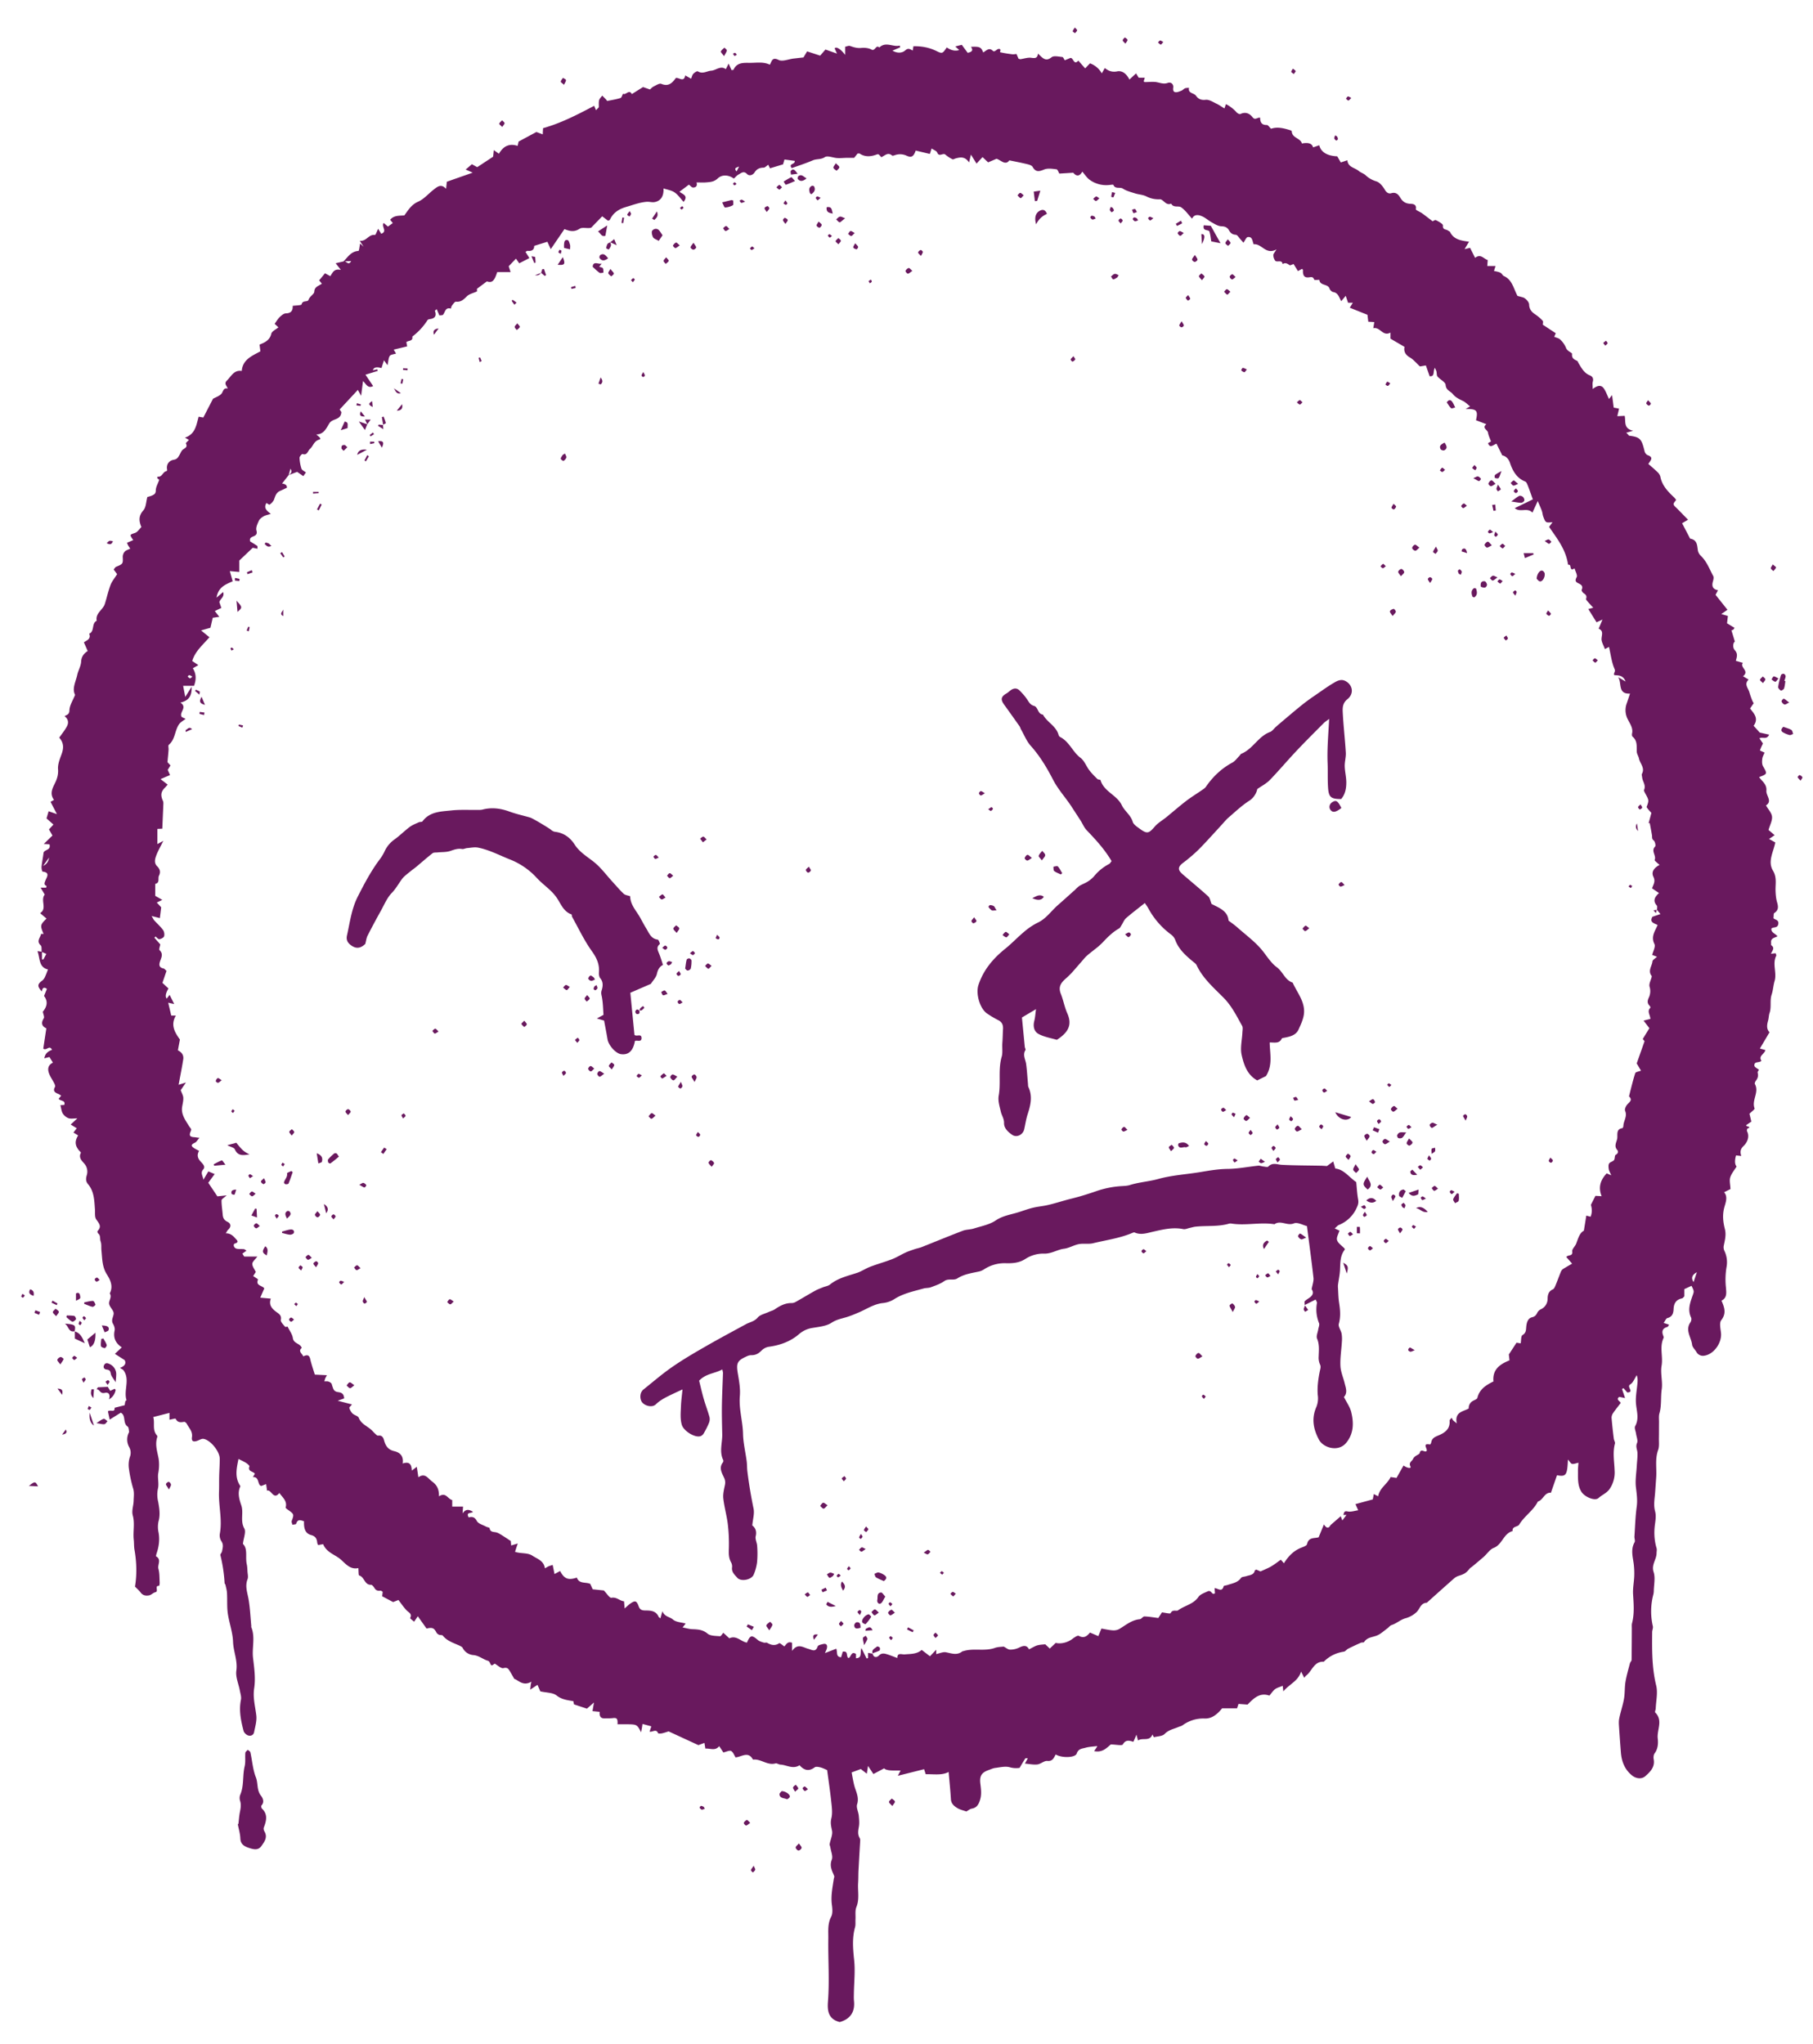
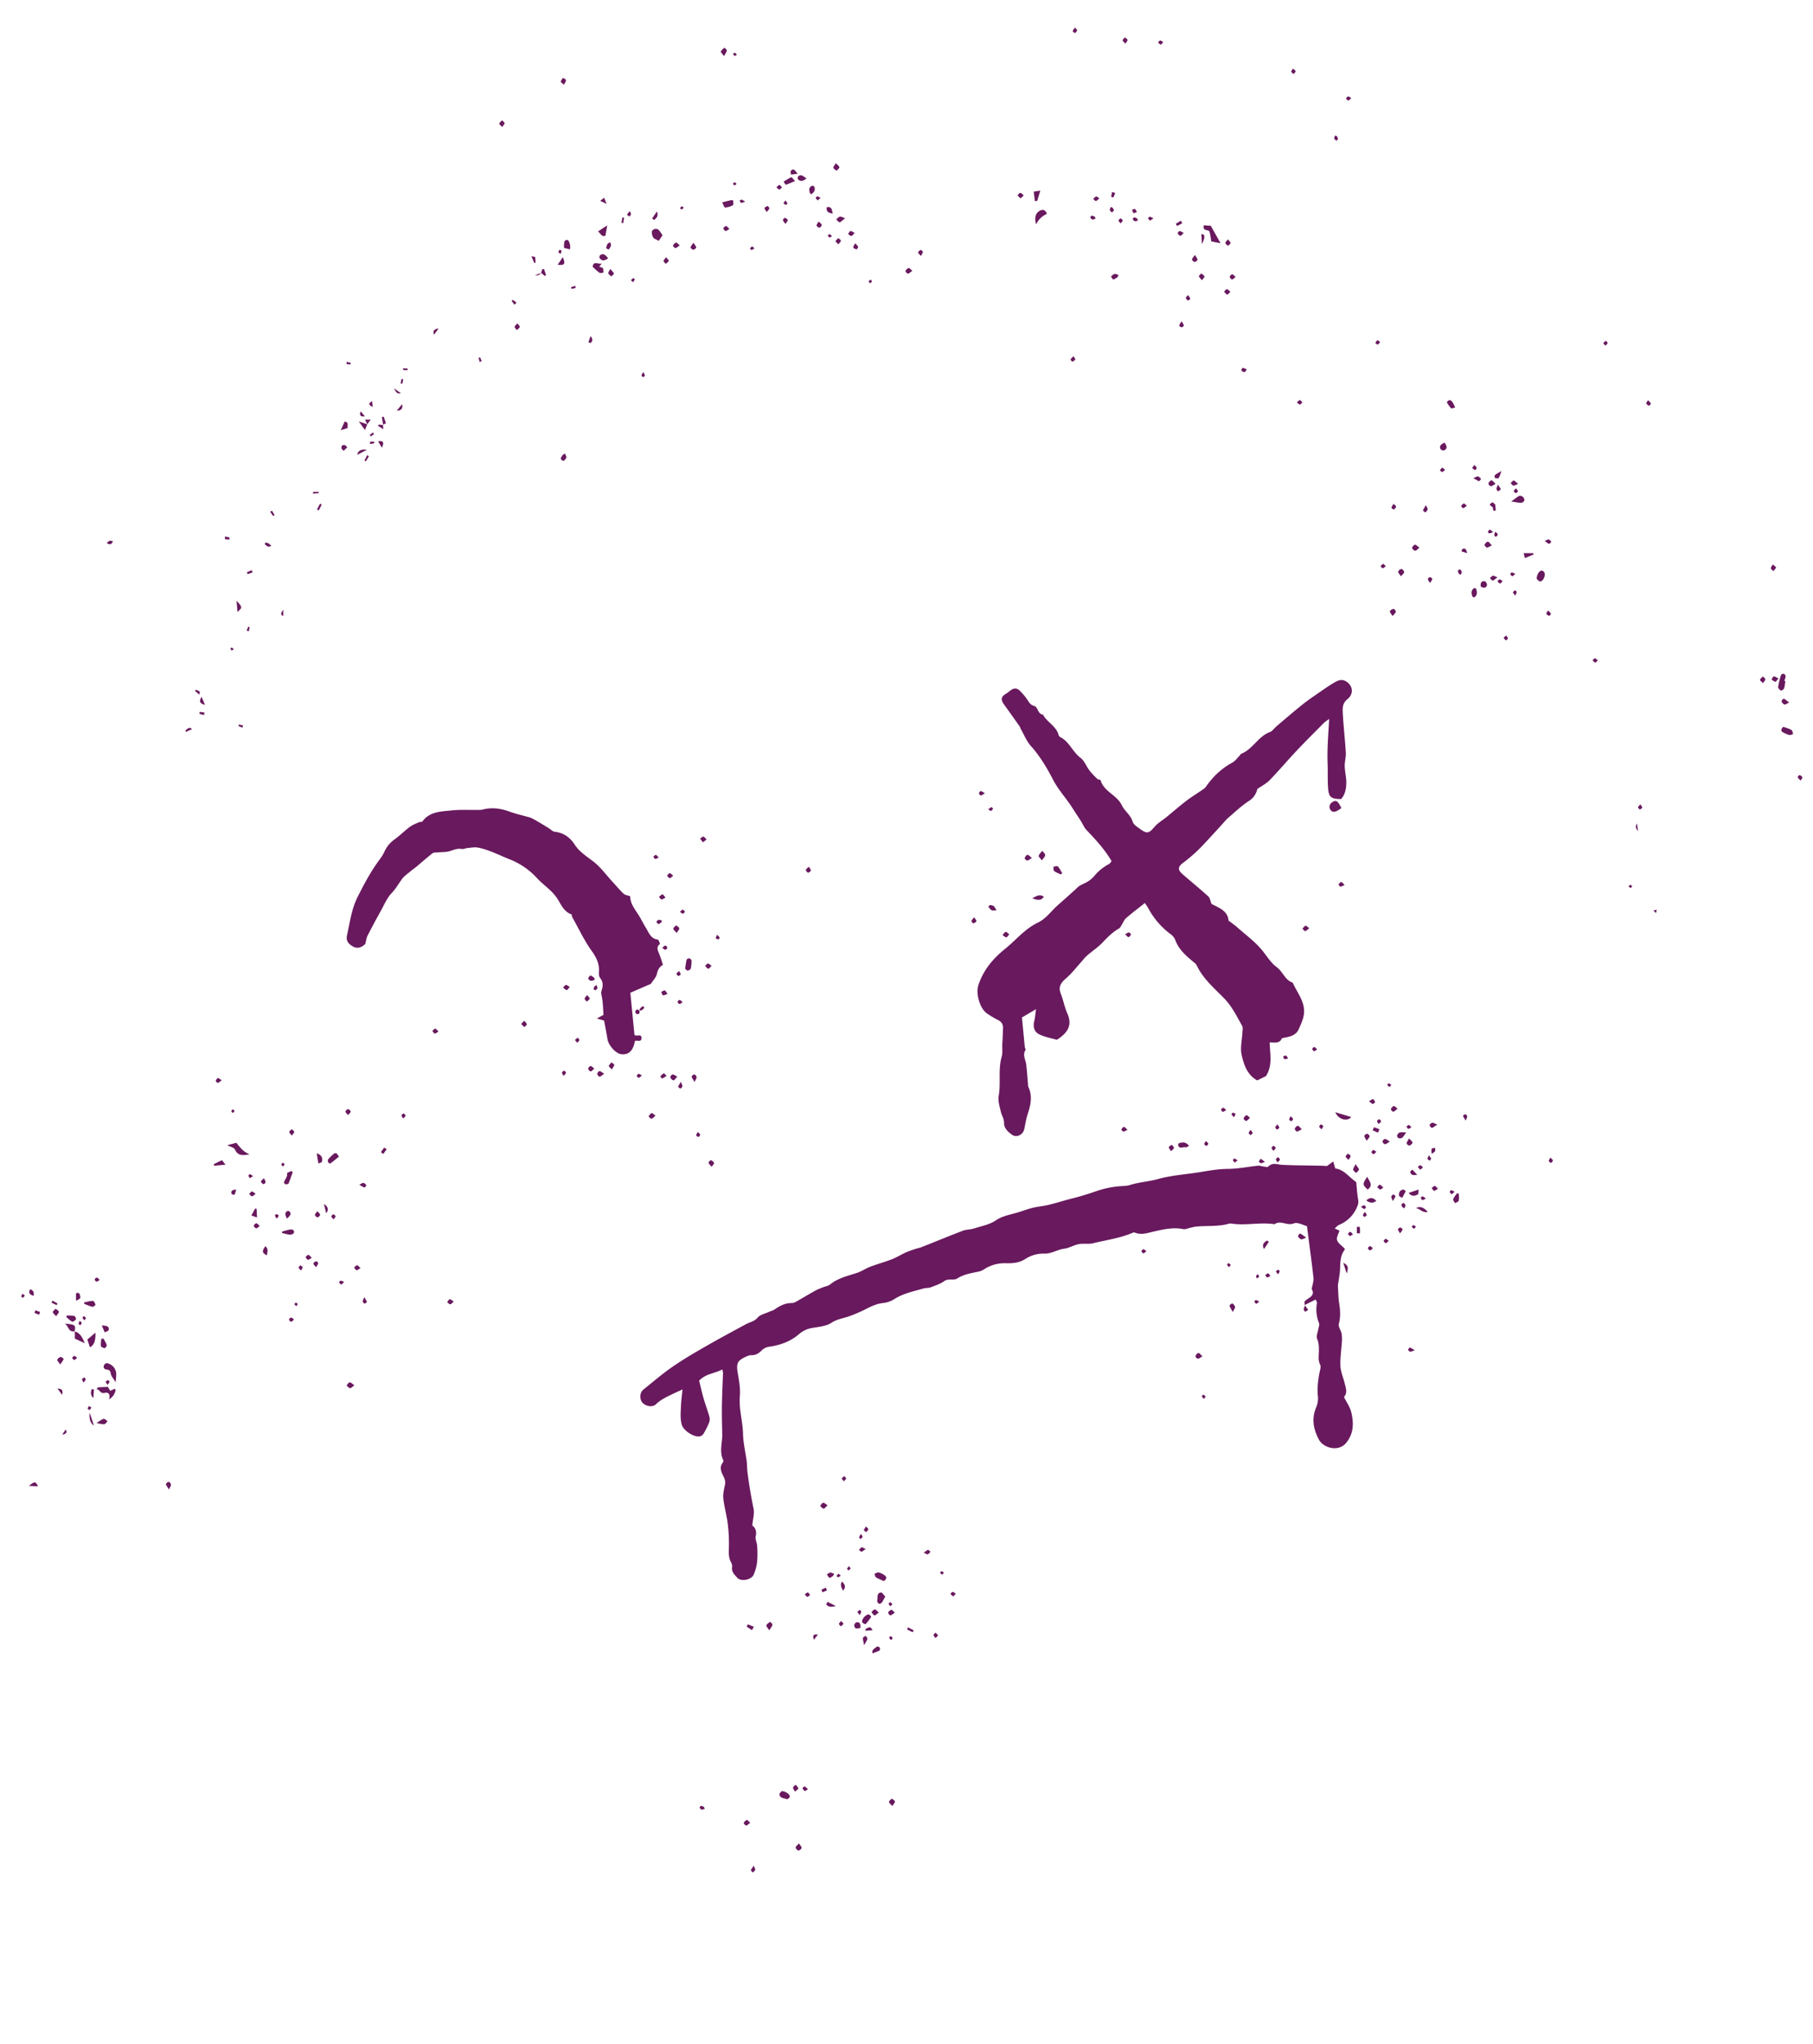
<svg xmlns="http://www.w3.org/2000/svg" width="55" height="62" fill="none" viewBox="0 0 55 62">
-   <path fill="#69195E" d="M1.265 28.868c-.009-.067.008-.16-.03-.195-.142-.128-.01-.233.011-.346.001-.005.047 0 .076 0-.108-.258-.105-.274.089-.466l-.194-.165c.223-.138 0-.388.14-.563l-.125-.21H1.4c.005-.019.015-.048.012-.05-.093-.042-.06-.097-.033-.17.04-.1.15-.24-.086-.266-.017-.002-.038-.104-.032-.156.015-.139.044-.276.06-.416.028-.104.236-.072.179-.257l-.171-.011.262-.255-.105-.186.135-.147-.21-.186.064-.217.252.087-.193-.372.104-.06c-.18-.245.029-.441.09-.656a.7.7 0 0 0 .033-.271c-.012-.143.047-.298.1-.44.068-.18.09-.347-.064-.52.078-.113.172-.225.237-.351.054-.106.035-.218-.075-.3.063-.046.144-.043.147-.176.003-.151.104-.3.172-.471-.1-.191.02-.396.065-.604.029-.136.11-.266.118-.4.008-.151.075-.243.199-.327l-.115-.263c.086-.058.226-.103.16-.261.174-.074.064-.313.228-.392-.045-.232.19-.33.247-.511.06-.19.102-.388.173-.575.042-.111.124-.207.2-.328l-.104-.141c.028-.034.046-.072.074-.083.209-.086.21-.091.2-.303a.24.24 0 0 1 .062-.158c.038-.041.103-.057.166-.09-.028-.042-.048-.07-.065-.099-.013-.022-.02-.047-.033-.079l.189-.08c-.117-.173-.112-.16.055-.218.077-.027.13-.118.192-.178-.078-.187-.088-.34.06-.507.082-.092.081-.257.121-.404.047-.015.113-.028.17-.059.05-.027.085-.055.086-.139 0-.105.065-.21.105-.324l-.062-.053.01-.043c.131.021.154-.119.238-.156.049-.022.058-.01.049-.074-.022-.152.069-.26.21-.283.1-.017.128-.077.168-.143.035-.06.06-.136.112-.17.073-.05.136-.075.084-.18-.008-.017.057-.07.091-.108l-.12-.07c.312-.102.342-.371.415-.633l.142.024.294-.569c.086-.048.187-.08.252-.148.06-.063.051-.193.196-.163-.037-.09-.122-.15-.023-.245.131-.128.21-.325.447-.287.027-.347.31-.457.566-.596l-.026-.204c.169-.068.31-.134.357-.331.017-.074.134-.124.215-.192l-.114-.107c.05-.07.093-.145.152-.203.052-.05.124-.113.188-.114.163-.003.214-.087.207-.228.101-.015.263-.013.27-.046.031-.136.184-.057.211-.138.036-.108.171-.17.174-.243.007-.158.13-.171.23-.246l-.082-.1.177-.215.162.088c.069-.102.107-.239.32-.19l-.158-.202.244-.057c.075-.028.142.148.226-.01l-.23.01c.13-.133.23-.304.451-.317.021-.002.034-.146.051-.224l.105.096-.116-.179c.205.024.268-.204.46-.177.022.003.059-.109.098-.187l.093.15c.198-.07-.003-.215.074-.327l.13.11.147-.107-.08-.1c.115-.139.28-.12.43-.132.12-.163.213-.326.418-.416.178-.078.315-.245.474-.368.11-.085.223-.188.374-.023l.024-.214c.252-.09.499-.176.784-.276l-.213-.094.189-.162.161.09.483-.318.02-.2.156.111c.12-.21.294-.328.567-.239l.03-.131.539-.29.193.072q.005-.114.01-.188c.538-.15 1.041-.409 1.55-.678l.057.133c.063-.069.082-.08.083-.092.005-.07-.007-.144.01-.21.013-.052.062-.094.095-.14q.058.057.114.115c.011.012.02.026.035.047.132-.027.27-.048.403-.089.036-.011.053-.085.078-.13.088.052.184-.148.268.01l.34-.213.21.074c.032-.028.067-.07.11-.09.076-.037.176-.105.232-.082.214.091.329-.017.443-.178.093-.021.245.146.285-.077l.178.1c.021-.05.031-.11.066-.147.034-.039.115-.09.137-.077.149.093.273-.01.408-.02.148-.01.284-.165.442-.045l.086-.17.087.198c.028-.005.057-.003.061-.012.104-.229.307-.208.506-.208.2 0 .403-.038.596.056.06-.103.065-.244.267-.144.115.057.298-.024.45-.042l.303-.034.11-.184.396.129.16-.185.35.123-.07-.156c.042-.069.183.016.319.196v-.248c.048-.009.107-.038.149-.023.11.04.215.072.339.06.1-.01.22 0 .306.047.118.067.135-.161.242-.06.199-.194.415-.004.62-.059l.012.054-.234.1c.16.091.304.068.388-.008.097-.087.15-.03.228.004l.02-.13c.248-.004.48.037.704.148.175.086.183.07.308-.112q.198.138.377.079l-.12-.108.198-.05c.06.083.117.159.18.243.104-.025.185-.055.1-.182.261-.012.307.007.37.17.092-.051.182-.166.297-.044.01.01.039.012.053.005.041-.02.079-.064.12-.067.095-.007.028.096.043.1.12.028.244.046.367.062.042.005.086-.005.13-.008l.061.142c.026.007.043.018.058.015.11-.015.224-.057.329-.042.111.016.187.02.203-.127.135.12.225.262.414.11.068-.055.216-.017.326-.007.028.003.05.065.073.099l.161-.066c.102-.04.11.243.25.075l.208.237.147-.154a.68.68 0 0 1 .358.304l.09-.161c.11.085.22.132.375.101.16-.032.29.08.372.248l.202-.187.08.131h.185l-.034.112c.012.007.024.021.037.021.102 0 .205-.012.307-.004.128.01.245.08.386.029.098-.036.18.037.167.142-.011.078.002.132.069.14.058.006.124-.025.183-.048.038-.016.067-.054.105-.07.03-.014.069-.01.121-.016-.035.176.148.15.213.242.067.096.155.138.293.122.104-.012.222.068.328.118.083.039.158.094.241.145l.045-.13c.119.053.258.17.317.241.027.033.095.071.12.059.156-.078.283-.018.37.095.08.103.141.003.231.014 0 .126.038.228.202.222.038-.002.08.07.129.115.176-.063.37-.023.561.038.025.007.066.023.067.036.007.212.266.204.308.373q.294-.059.34.118l.187-.065c.05.208.237.322.546.336l.107.186.199-.067c.018.215.225.222.347.326.06.052.148.073.206.128a.8.8 0 0 0 .327.186c.105.033.199.154.259.258.05.087.122.123.187.103.148-.046.22.036.28.134.068.114.15.174.29.185.063.005.215-.005.181.166-.005.026.124.076.187.12.102.074.2.151.324.245.012-.005.07-.049.1-.034.081.041.216.113.211.162-.012.14.099.108.152.152.02.017.055.025.065.045.11.227.328.261.575.294l-.135.226.167-.04.152.304c.172-.136.258.03.383.066l-.013.181h.25l-.047.151q.056.01.11.023c.035.01.072.019.1.04.034.024.054.074.09.09.252.113.287.363.413.603l.16.043c.079.02.191.14.193.215.003.134.066.223.176.296q.13.086.236.2c.022.023.004.084.004.12l.393.259-.047.107c.068.03.141.042.182.085a.7.7 0 0 1 .176.253c.038.105.188.142.183.183-.014.135.063.164.151.208.023.011.032.05.048.075.088.145.166.297.34.366.08.032.118.096.09.193-.016.054-.003.117-.003.221.136-.106.256-.14.341-.012.064.096.102.208.153.315l.093-.118c.02.14.033.248.051.38l.162.031-.053.228.223-.01c.04.155-.05.387.258.452l-.209.059.057.058c.01.012.02.032.032.033.33.043.375.092.467.476.01.044.053.1.093.115.193.066.087.16.02.265.095.083.192.164.282.252a.3.3 0 0 1 .082.133c.051.271.23.454.42.633.018.018.033.04.06.073-.028.043-.085.095-.078.134.01.05.07.09.111.133l.327.335-.18.106.212.407c.012.023.025.06.043.063.207.04.2.205.224.358.01.057.046.12.089.16.18.17.261.401.375.611.023.041.008.11-.007.162-.04.139-.016.239.153.272l-.074.139.361.453-.187.13.2.058-.026.222.228.138-.038.057-.155.05.087-.07.116.381c-.057.032-.075.177-.004.257.1.112.066.203.033.326l.214.061c-.105.141.215.244.004.406l.17.102c-.146.14-.013.255.023.384.026.092.099.304.132.33l-.111.163c.12.154.269.3.108.524l.185.205.285.064c-.073.162-.187.061-.295.11l.107.157c-.029.064-.065.135-.09.21-.001.007.082.04.14.067-.024.062-.063.124-.07.189-.009.074-.012.164.023.224.133.233.138.233-.118.33.086.13.238.212.22.413-.013.152.192.315-.012.446.07.124.173.228.183.34.012.122-.062.251-.106.404l.185.159-.17.115c.062.034.128.07.19.106-.056.292-.239.574-.07.855.125.207.07.41.078.618.004.11.014.223.043.328.039.134.06.25-.082.34-.024.015-.014.082-.024.154.03.05.171.042.146.18-.025.133-.143.078-.209.135-.014.128.12.147.184.238-.084.044-.21.052-.193.19.003.028-.007.07.008.081.116.083.024.167-.012.257l.14-.017c.008.028.029.059.02.075-.126.25.025.515-.05.769-.04.134-.045.277-.089.41-.062.184-.001.378-.064.56-.025.073-.023.155-.044.23-.036.128-.055.251.043.354l-.292.493.167.046c-.027.126-.221.175-.12.325-.066.074-.23.005-.213.153.005.042.084.076.139.122-.005.01-.05.057-.04.09.027.097 0 .17-.057.245-.02.026-.039.075-.027.097.137.247-.106.489-.01.738.01.027-.09.096-.155.162l.057.238-.14.096c-.087.06.194.05.025.114-.014.006-.026.063-.015.085.09.174-.01.353-.098.436-.105.1-.12.18-.078.312l-.158-.018q-.068.237.016.337c-.066.11-.156.212-.193.331-.03.099.002.216.008.353l-.194.097c.13.145.035.34-.001.49-.053.224-.026.426.025.626.044.173.002.33-.03.485a.26.26 0 0 0 .022.19.8.8 0 0 1 .056.489 2.3 2.3 0 0 0-.017.603c.013.165.04.318-.134.405.093.212.151.388-.007.592-.063.081-.023.252-.009.38.035.3-.21.65-.5.696a.225.225 0 0 1-.246-.115c-.045-.074-.122-.143-.13-.22-.026-.223-.218-.436-.05-.676.025-.036.038-.107.02-.144-.111-.232-.031-.448.044-.663.047-.132.054-.13-.032-.3l-.217.1v.22c-.03.027-.046.056-.068.06-.178.035-.25.149-.258.321-.006.128-.035.238-.188.277-.044.012-.07.09-.114.148l.164.052c-.02.03-.03.064-.05.069-.142.038-.18.125-.129.259.01.024.022.057.013.076-.13.272-.011.56-.06.841-.041.231.038.482.004.715-.036.243 0 .49-.07.73-.025.088-.01.187-.012.282-.002.154 0 .309-.003.463-.003.123.016.256-.024.367-.102.28-.037.564-.06.845l-.031.443c-.014.191-.055.379 0 .576.032.12.013.26-.005.388-.034.246-.022.486.048.724.015.05 0 .106 0 .159-.004.191-.162.344-.089.567.057.174.008.383.005.576a.5.5 0 0 1-.013.102 2 2 0 0 0-.016.962c.014.055-.019.12-.02.18-.005.544-.01 1.084.122 1.622.053.218-.005.463-.014.695-.001.042-.033.105-.015.123.244.242.046.527.076.788.017.15.007.314-.096.453-.032.043-.037.12-.027.178.043.236-.105.38-.254.512-.115.101-.288.074-.41-.028-.222-.183-.312-.428-.332-.705q-.029-.367-.053-.733c-.006-.095-.015-.194.004-.285.04-.2.109-.395.144-.596.03-.168.017-.343.045-.511.031-.19.086-.375.134-.561.01-.039.051-.073.052-.11q.006-.48.007-.96c0-.051-.006-.105.007-.153.075-.29.049-.582.031-.876-.011-.183.028-.368.035-.552q.007-.194-.018-.386c-.03-.216-.091-.428.029-.64.024-.042-.008-.114-.005-.172.02-.301.028-.605.069-.904.028-.203 0-.393-.024-.592-.025-.212.014-.432.026-.649.007-.13.026-.26.021-.39-.003-.1-.063-.186-.013-.302.033-.076-.017-.188-.03-.284-.011-.077-.057-.173-.027-.228.137-.247.03-.489.022-.735-.007-.184.029-.369.046-.553.007-.078.015-.155-.02-.257-.064.096-.108.226-.197.279-.125.073.138.234-.09.245l-.115-.132-.045.027.093.274-.175-.036c-.13.088.061.143.037.193-.088.115-.16.202-.223.296a.25.25 0 0 0-.049.144q.027.318.068.635c.006.051.046.107.034.15-.073.272-.018.542-.01.813a.88.88 0 0 1-.157.571c-.087.12-.225.17-.33.266-.114.102-.424-.036-.518-.187-.125-.2-.103-.422-.106-.64-.001-.078.009-.157.014-.243-.072.015-.136.044-.193.035-.039-.007-.068-.069-.126-.132-.019.475-.055.528-.331.476l-.184.53c-.2-.014-.232.222-.396.267-.137.275-.41.44-.567.7-.048.078-.218.044-.2.197-.277.07-.311.409-.573.51-.119.046-.201.182-.304.272q-.175.152-.353.298c-.024.02-.054.034-.073.058-.104.131-.156.164-.335.22a.4.4 0 0 0-.135.075q-.416.368-.829.74c-.192.006-.211.196-.319.291a.8.8 0 0 1-.31.175c-.164.04-.282.16-.437.21-.052.016-.09.073-.137.107-.103.074-.2.168-.315.213-.137.053-.294.053-.385.197-.011.02-.067.006-.097.02q-.196.086-.388.182c-.047.024-.083.082-.129.089-.238.036-.44.135-.609.305-.301-.016-.353.285-.535.42-.02.015-.033.039-.058.068l-.095-.189c-.091.292-.35.375-.54.601l-.017-.169c-.078.033-.164.053-.23.1-.065.047-.11.122-.176.197-.288-.103-.476.08-.661.272l-.275-.02-.045.135h-.453c-.12.145-.285.316-.526.308a1.06 1.06 0 0 0-.67.203c-.04.028-.091.037-.137.057-.14.06-.29.084-.41.208-.068.071-.212.071-.324.098-.006.002-.024-.043-.045-.082-.089.225-.298.085-.438.182l-.048-.175-.093.215c-.116-.035-.232-.076-.32.08-.026.044-.197.004-.364 0-.105.083-.246.26-.506.202l.095-.142a.04.04 0 0 0-.026-.008c-.111.014-.226.018-.333.049-.101.029-.214.024-.265.175-.046.132-.455.141-.637.028-.056.097-.09.214-.256.197-.095-.01-.197.093-.3.106-.118.014-.241-.014-.38-.026l.09-.16c-.033.001-.07-.007-.077.005-.057.086-.108.176-.173.285a.7.7 0 0 1-.303-.02c-.134-.036-.292.004-.438.022-.066.008-.13.04-.194.062-.217.076-.284.177-.256.413.02.165.043.326-.008.492-.043.136-.096.24-.252.267-.056.01-.106.054-.164.087-.087-.032-.185-.052-.267-.1-.102-.06-.194-.134-.202-.276-.016-.267-.044-.534-.069-.823-.205.11-.442.063-.695.069l-.049-.153-.797.2.084-.161c-.094 0-.189.003-.283-.001-.12-.006-.193-.032-.216-.064l-.326.173-.163-.246-.037.236-.182-.142-.278.103c.02.108.043.249.077.387.048.19.158.363.088.582-.03.096.037.221.05.334.01.11.023.223.006.33-.02.124-.048.241.023.358a.14.14 0 0 1 .015.077q-.027.45-.051.9c-.007.13-.003.26-.012.39-.015.24.046.483-.052.725-.045.111-.02.251-.028.378-.004.079.007.161-.013.235-.093.333-.062.662-.027 1 .035.33-.003.668-.008 1.001-.001.078-.005.157.003.235.034.335-.113.549-.432.639-.346-.085-.38-.342-.358-.621.05-.636.001-1.273.011-1.909.003-.223-.027-.447.087-.665.051-.097.038-.24.022-.358-.036-.264.017-.518.055-.775.005-.035.025-.075.014-.103-.064-.158-.149-.297-.073-.492.041-.104-.024-.25-.043-.376-.005-.035-.027-.07-.02-.103.023-.135.096-.277.071-.401-.026-.13-.056-.234-.021-.374.039-.157.016-.333-.002-.498-.034-.322-.082-.643-.126-.968-.066-.028-.134-.063-.207-.082-.055-.013-.134-.029-.17-.001-.18.136-.328.088-.459-.063-.205.13-.39-.01-.58-.019-.051-.002-.108-.048-.151-.036-.242.067-.432-.135-.662-.117-.008.001-.022 0-.025-.006-.142-.255-.335-.078-.523-.06-.042-.064-.073-.161-.136-.194-.052-.026-.143.024-.234.044l-.128-.192c-.117.154-.268.064-.419.075l-.028-.173-.183.068-.904-.417c-.048.014-.122.042-.2.059-.039.008-.113.011-.12-.005-.057-.144-.164-.025-.257-.047l.053-.16-.268-.073q-.008.063-.017.117c-.006.036-.014.072-.027.138-.105-.218-.131-.237-.336-.243-.126-.004-.252-.001-.378-.001.01-.171-.02-.202-.14-.188-.084.01-.17.007-.256.008-.13.003-.153-.081-.146-.198l-.217-.022.045-.261-.214.187-.392-.13-.02-.097c-.178-.033-.349-.046-.508-.173-.114-.09-.306-.082-.494-.125l-.086-.198-.22.147.014-.133c.004-.029.01-.057.021-.11-.253.152-.399-.051-.52-.086-.065-.114-.1-.18-.14-.243-.042-.067-.076-.11-.187-.082-.071.019-.174-.085-.266-.136-.1.073-.099.072-.147-.028-.011-.023-.032-.051-.053-.057-.157-.043-.277-.163-.455-.175a.4.4 0 0 1-.317-.217c-.016-.031-.06-.051-.094-.068-.181-.083-.376-.139-.509-.305-.018-.024-.078-.01-.113-.026a.17.17 0 0 1-.081-.07c-.068-.134-.124-.16-.298-.118l-.265-.373-.112.166c-.044-.04-.128-.099-.12-.112.065-.13-.04-.164-.106-.231-.088-.09-.158-.198-.25-.316l-.161.063-.332-.176.016-.136c-.022-.012-.046-.036-.066-.034-.076.01-.136-.003-.18-.074-.027-.042-.073-.105-.108-.104-.202.008-.197-.24-.36-.283-.023-.006-.016-.128-.025-.224-.268.06-.41-.167-.57-.29-.16-.124-.4-.193-.498-.436l-.152.028c-.01-.024-.025-.047-.027-.07-.012-.117-.047-.196-.184-.233-.197-.053-.224-.226-.217-.418-.1-.033-.193-.078-.24.078-.006.018-.074.018-.113.026-.007-.038-.032-.083-.02-.115.074-.206.076-.204-.134-.352-.02-.014-.054-.043-.05-.057.056-.199-.101-.307-.191-.44-.18.235-.247-.123-.373-.068l-.029-.2-.146.056c-.125-.025-.049-.285-.255-.268l.06-.102c-.047-.077-.225-.06-.165-.224.007-.02-.06-.078-.102-.105-.07-.044-.146-.077-.23-.12-.053.266-.12.53.034.788.009.014.026.035.021.045-.091.195-.032.392.029.57.08.23-.039.472.092.705.058.103-.02.284-.042.468.156.15.068.398.117.617.016.072.018.147.022.221.005.078.028.165.002.233-.08.205-.01.391.027.59.05.274.06.556.087.834.001.009-.006.02-.003.026.13.307.018.628.056.942.036.302.08.617.034.915-.044.29.032.55.064.823.02.165-.033.341-.067.51-.018.092-.106.128-.187.097-.054-.021-.118-.081-.132-.136-.08-.309-.146-.619-.08-.943.019-.087-.016-.187-.033-.28-.037-.202-.134-.41-.106-.603.043-.308-.089-.58-.1-.875-.01-.29-.118-.575-.16-.865-.028-.204-.012-.413-.024-.62-.005-.083-.029-.165-.047-.247-.003-.016-.024-.03-.025-.046a4.6 4.6 0 0 0-.128-.85c-.008-.032.042-.076.05-.118.019-.1.052-.199-.018-.303a.33.33 0 0 1-.05-.224c.081-.428-.04-.85-.024-1.276.006-.157.001-.314.005-.47.004-.18.019-.36.017-.54-.003-.22-.282-.563-.492-.597-.06-.01-.13.039-.194.06-.118.04-.175.01-.156-.115.025-.17-.09-.274-.157-.4-.015-.029-.057-.066-.08-.062-.106.018-.199.029-.259-.094-.007-.015-.112.018-.187.031v-.208l-.491.126c.054.19-.038.393.111.557.01.01.014.036.01.05-.069.21-.011.402.032.61.03.14.03.316-.002.484-.027.142.027.317-.01.47a.9.9 0 0 0 .008.401c.035.197.068.395.008.6a.8.8 0 0 0 .004.335c.037.215.01.419-.058.622-.01.032-.027.091-.017.097.172.097.036.253.07.377.037.133.03.279.038.419a.3.3 0 0 1-.015.098c-.16-.009-.001.169-.117.194-.066.015-.121.081-.187.094-.094.018-.19.008-.258-.085-.048-.065-.112-.119-.172-.18.062-.37.05-.746-.016-1.122-.017-.101-.01-.206-.022-.308-.025-.242.038-.488-.029-.728-.04-.148.023-.295.026-.444.002-.126.024-.244-.015-.374a4 4 0 0 1-.127-.593.8.8 0 0 1 .027-.361.35.35 0 0 0-.02-.301.47.47 0 0 1-.027-.404c.01-.023.027-.049.023-.07-.008-.053-.01-.127-.044-.15-.154-.104-.042-.338-.208-.42l-.336.21-.053-.252c.079-.061.211.055.204-.108l.305-.077c.004-.026.008-.073.02-.118.003-.015.037-.029.035-.036-.095-.295.116-.622-.091-.904-.018-.025-.053-.037-.107-.075.164-.059.19-.15.14-.236l-.295-.189.21-.197c-.184-.122-.267-.285-.218-.51.014-.061-.013-.144-.047-.201-.072-.12.017-.217.018-.319 0-.099-.129-.194-.139-.298-.009-.096.094-.197.02-.308.114-.214.017-.412-.088-.578-.146-.231-.138-.482-.164-.73-.01-.091.008-.18-.027-.277-.026-.075.01-.171-.074-.236-.016-.012-.026-.062-.015-.073.136-.14.039-.232-.043-.353-.051-.076-.03-.202-.038-.305-.02-.268-.022-.54-.21-.762-.063-.075-.072-.152-.04-.263a.37.37 0 0 0-.056-.34c-.068-.086-.205-.188-.12-.347.007-.014-.049-.06-.073-.092-.109-.147-.113-.266-.011-.436l-.142-.087.101-.13-.185-.113.202-.187c-.113 0-.198.019-.267-.005a.36.36 0 0 1-.174-.142c-.04-.066-.047-.155-.073-.254l.117-.006c.05-.15-.122-.114-.17-.186l.077-.097c-.03-.017-.055-.038-.084-.05-.1-.04-.177-.085-.104-.213.015-.025-.006-.077-.023-.111-.038-.077-.087-.148-.125-.225-.078-.157-.1-.306.085-.402l-.105-.17-.155.04c.023-.15.117-.214.233-.257-.076-.163-.17.04-.265-.038l.093-.614c-.13-.06-.172-.155-.079-.302.028-.043-.016-.13-.028-.203q.212-.252.037-.477l.087-.214q-.126-.098-.154.076c-.143-.154-.138-.22.014-.33a.3.3 0 0 0 .082-.112c.033-.07.058-.142.09-.224-.284-.068-.236-.332-.318-.557l.136.019v.234l.045-.003.087-.166-.137-.06zM40.75 45.95c.03-.05.01-.134.13-.107.104.022.221-.022.323-.035l-.083-.187.526-.143.03-.162.132.068c.044-.255.281-.372.379-.584l.178.027.213-.377c.139.097.238.083.212.035-.068-.128.043-.158.078-.236.048-.105.188-.127.2-.176.039-.171.177.02.216-.079.005-.075-.137-.227.098-.181.008.001.032-.039.036-.061.022-.147.14-.179.252-.228.187-.083.327-.203.305-.436-.002-.019.028-.04.063-.087.017.03.026.055.041.074.019.022.044.038.114.098-.073-.359.205-.356.363-.454a.24.24 0 0 1 .127-.228c.047-.028.126-.052.135-.091.063-.266.266-.39.488-.5-.035-.359.19-.521.487-.64l-.02-.178.233-.357.126.02c.018-.094.006-.22.054-.25.12-.07.105-.17.117-.272.014-.12.052-.24.174-.27.093-.022.125-.067.16-.14a.24.24 0 0 1 .104-.1.35.35 0 0 0 .208-.33c.003-.116.033-.222.16-.276.037-.016.061-.076.08-.12.056-.136.106-.274.161-.41a.2.2 0 0 1 .056-.08c.092-.06.188-.112.286-.17l-.175-.2c.052-.081.201-.01.179-.172-.01-.07.088-.152.12-.234.06-.159.103-.326.233-.393l.074-.458.129.034q.07-.165.01-.36l.138-.273.188.01c-.113-.282-.027-.501.154-.693.03.014.061.028.137.06-.04-.094-.068-.14-.075-.188-.008-.056-.016-.128.011-.17.03-.047.113-.058.148-.103.032-.042.016-.14.05-.159.079-.042.086-.105.047-.15-.106-.12-.015-.24.001-.349.017-.107-.044-.282.155-.311.013-.003.03-.043.031-.066.003-.154.128-.29.053-.46-.02-.047.022-.142.064-.19.068-.079.173-.134.054-.248.06-.235.115-.472.189-.703.012-.04.111-.051.175-.077l-.13-.22.238-.673-.054-.068.2-.327-.175-.23.206-.052c-.006-.123-.111-.232 0-.338.006-.006-.009-.047-.024-.061-.085-.085-.063-.166-.016-.264a.46.46 0 0 0 .014-.318c-.022-.09.046-.2.067-.302.005-.018-.022-.043-.032-.065-.069-.142.04-.264.054-.397.005-.047.083-.087.137-.14l-.145-.055c.026-.112.108-.253.067-.332-.113-.226.018-.387.097-.576-.104-.053-.256-.08-.157-.25l.243-.082-.11-.133.006.006c-.001-.044.016-.104-.006-.13-.134-.152-.056-.268.066-.38l-.21-.143c.038-.117.111-.205.042-.347-.075-.152.019-.277.185-.363-.053-.052-.159-.127-.148-.152.058-.135-.123-.27.013-.405.026-.025-.001-.152-.042-.184-.065-.051-.044-.105-.053-.16q-.032-.186-.068-.37l-.034.006.084-.313c-.043-.048-.073-.08-.101-.114q-.025-.032-.045-.062c.076-.204.075-.204-.035-.406-.02-.037-.052-.09-.039-.12.06-.142-.048-.25-.06-.377-.004-.036-.02-.08-.006-.107.098-.18-.058-.309-.09-.461-.014-.072-.065-.14-.067-.21-.006-.163.023-.33-.127-.455-.02-.016-.023-.067-.016-.098.035-.16-.058-.287-.122-.413a.6.6 0 0 1-.038-.503q.048-.14.098-.293c-.388.021-.237-.335-.363-.499l.229.133c-.082-.207-.228-.18-.345-.195-.03-.068.05-.095.01-.186-.09-.203-.114-.435-.169-.668l-.124.066c-.04-.117-.109-.22-.102-.318.008-.122.065-.236-.087-.302l.116-.276-.18.083-.25-.402.15-.041q-.084-.088-.158-.173c-.025-.03-.068-.074-.06-.097.032-.089-.01-.128-.076-.172-.03-.02-.067-.078-.057-.1.051-.117-.015-.157-.103-.2-.083-.04-.106-.08-.05-.183.033-.06-.04-.177-.064-.269-.124.084-.109-.02-.135-.09-.008-.021-.07-.024-.062-.021-.066-.47-.337-.795-.574-1.146l.103-.143c-.205.02-.211.018-.28-.168-.021-.056-.024-.119-.044-.175-.03-.086-.07-.169-.124-.298l-.162.352c-.152-.17-.372.007-.535-.137l.548-.266c-.056-.154-.096-.275-.143-.393-.022-.054-.046-.131-.089-.148-.264-.106-.38-.326-.464-.572-.047-.137-.143-.208-.231-.22l-.176-.356c-.103.036-.194.152-.257-.016l.09-.051c-.034-.098-.076-.18-.09-.268s-.194-.14-.05-.256l-.315-.121c.07-.297.02-.346-.313-.34l.134-.08c-.081-.063-.137-.124-.205-.158-.116-.058-.232-.107-.317-.214-.073-.091-.208-.111-.22-.28-.007-.088-.167-.16-.245-.252-.03-.034-.02-.1-.033-.152-.006-.027-.021-.052-.047-.114-.067.106.01.272-.16.256l-.114-.327-.18.03c-.112-.103-.196-.21-.306-.273-.143-.083-.189-.19-.161-.32l-.428-.25v-.184c-.233.131-.31-.18-.52-.133l.031-.186-.183-.01-.025-.21-.536-.215.092-.151h-.145l-.07-.21-.137.163c-.068-.122-.092-.253-.243-.277-.043-.008-.098-.062-.112-.106-.05-.151-.288-.078-.309-.263 0-.007-.149.013-.156-.007-.034-.09-.075-.082-.16-.07-.141.018-.19-.058-.18-.224 0-.01-.02-.022-.03-.033l-.123.067-.132-.214c-.045.013-.102.048-.122.034-.069-.05-.13-.086-.211-.032-.023-.152-.178-.033-.23-.11a.3.3 0 0 1-.052-.162c0-.04.042-.08.096-.174-.327.18-.446-.185-.692-.154-.042-.095-.033-.24-.18-.219-.046.007-.08.101-.13.17-.035-.038-.064-.075-.097-.11-.044-.046-.087-.126-.135-.13-.105-.005-.16-.054-.206-.135-.05-.089-.121-.12-.232-.123-.096-.002-.194-.064-.284-.114-.11-.06-.207-.154-.324-.198-.096-.037-.22-.054-.28.082-.12-.128-.21-.264-.336-.347-.08-.053-.23.025-.298-.11-.142.061-.204-.075-.302-.123a.1.1 0 0 0-.052-.008.8.8 0 0 1-.398-.087c-.105-.054-.235-.057-.35-.094-.125-.04-.257-.073-.364-.143-.09-.058-.232.025-.288-.114-.005-.013-.076 0-.116.003a.86.86 0 0 1-.613-.163c-.08-.062-.138-.154-.213-.24q-.123.213-.275.032l-.422.026c-.026-.04-.05-.125-.086-.13-.125-.015-.267-.038-.376.007-.154.063-.256.086-.35-.081-.026-.048-.114-.07-.177-.085-.165-.04-.333-.072-.528-.112-.123.17-.262-.015-.39-.048l-.254.109-.169-.16-.182.198-.17-.274-.057.24c-.121-.187-.26-.163-.403-.125-.034.009-.076.038-.099.027a1 1 0 0 1-.213-.139c-.075-.069-.192.084-.251-.064-.02-.052-.103-.078-.17-.125l-.054.166-.429-.102c-.062.18-.127.222-.269.159a.47.47 0 0 0-.357-.022c-.029.01-.075.027-.09.014-.131-.115-.223.007-.328.05-.085-.1-.085-.101-.152-.077-.173.063-.342.074-.505-.033-.012-.008-.034-.001-.062-.001l-.104.13h-.224c-.096.002-.192.013-.288.007-.13-.007-.294-.083-.377-.028-.122.08-.248.047-.364.097-.21.09-.428.16-.64.236-.115-.147.11-.102.09-.22l-.311-.041-.043.147-.396.12-.053-.108c-.053.035-.097.088-.141.088-.122.002-.205.036-.275.147-.043.066-.15.126-.231.043-.101-.102-.176-.023-.254.018-.051.027-.09.077-.142.124-.167-.12-.361-.125-.487-.007-.114.107-.227.111-.353.122-.094.008-.19.001-.293.001.037.119-.032.155-.104.155-.041 0-.083-.055-.127-.088l-.286.216c.095.078.28.113.125.307-.098-.106-.171-.219-.275-.288-.096-.065-.223-.082-.335-.12.012.226-.074.375-.263.413-.08.017-.167-.014-.249-.007-.215.018-.416.096-.622.156-.225.066-.393.176-.493.389-.006.012-.03.016-.055.029l-.177-.134-.334.344c-.101.035-.266-.024-.352.033-.17.114-.312.068-.46.011l-.415.608-.102-.224-.4.124c.002.105-.058.168-.195.151-.02-.003-.043.018-.071.03l.12.19-.308.158c-.044-.062-.07-.101-.1-.141l-.22.231.058.177h-.407c-.088.278-.159.335-.313.282l-.3.224v.08c-.115.053-.232.076-.304.146-.098.095-.178.182-.333.165-.036-.004-.086.072-.121.117-.02.026-.033.093-.035.093-.167-.047-.171.1-.233.183-.018.024-.078.017-.115.023l-.081-.189c-.032.029-.057.045-.055.05.057.152.005.233-.155.252-.025.003-.059.014-.07.033q-.186.29-.46.497c.028.146-.122.116-.18.167.01.06.02.107.024.13l-.407.098q.056.098.07.12c-.07.024-.16.027-.19.071-.042.063-.041.156-.069.282l-.108-.149-.075.236q-.228-.067-.26.068l.133-.03.013.048-.372.115.233.345c-.16.084-.21-.06-.307-.152l-.058.448c-.05-.093-.07-.126-.099-.18l-.552.594.052.078c-.015.255-.263.183-.364.341-.086.135-.161.338-.396.337.057.06.182.13.086.158-.165.049-.18.199-.28.284-.068.057-.075.202-.225.153-.017-.006-.091.075-.09.114.004.111.024.224.058.33.015.044.082.072.136.116l-.08.111-.186-.13-.26.1c.069-.045.117-.098.057-.197l-.056.197-.2.255c.081.007.156.042.147.126-.08.038-.144.07-.209.098-.12.052-.144.162-.184.27a.4.4 0 0 1-.132.145c-.011.009-.062-.032-.094-.05-.092.148.001.232.132.33-.096.031-.164.042-.219.074-.056.034-.12.08-.145.137-.042.092-.097.209-.072.294.056.198-.156.152-.193.253-.008.023-.001.052-.001.076.075.047.148.089.217.138.012.01.005.046.008.085l-.144-.028-.409.388v.345l-.286-.025.087.308c-.218.097-.438.175-.49.496l.2-.17c.05.155-.092.2-.114.308l.06.174-.198.094.136.176-.199.028-.07.304-.284.08.254.207c-.203.235-.438.428-.522.721l.186.124-.168.096c.112.178.102.354.036.533h-.33l.064.337.194-.309c.01.277-.083.42-.34.48.228.155-.055.292.04.438l.117.056c-.069.054-.149.094-.195.158-.137.19-.115.462-.314.628-.026.022-.004.1-.008.152-.008.113-.02.226-.033.376l.091.098-.084.135.07.157-.288.123.216.166c-.029.034-.05.062-.075.086-.131.127-.146.237-.067.41.019.042.011.097.01.146l-.03.696-.15.007v.459l.181-.097c-.087.177-.166.31-.217.451-.038.103-.069.222.03.32.084.083.112.173.055.286-.041.08.036.215-.113.248v.363l.214.122-.167.08.133.145-.04.328-.251-.064c.043.07.058.108.085.137.087.097.186.183.262.287.036.049.05.136.032.192-.013.042-.091.08-.145.087-.034.004-.076-.052-.115-.081l-.034.037.179.203c-.01.061-.047.15-.022.175.123.116.05.23.014.34-.037.113-.026.188.107.215.028.005.05.04.09.072l-.124.364.182.17q-.128.22-.052.307l.088-.113.139.278-.182-.04.092.39h.14c-.166.285-.035.506.123.727l-.061.327c.12.06.182.152.162.275-.04.255-.092.508-.14.77l.223-.069-.16.232c.032.09.075.159.079.23.005.088-.019.18-.034.27-.04.225.091.4.195.57.07.114.1.096.061.185-.05.117-.023.163.102.171.04.003.08.01.166.02-.063.07-.09.126-.135.147-.113.054-.13.09-.046.153.047.036.104.06.17.096-.076.132-.039.232.054.332.054.058.148.143.073.229-.093.106-.02.177.005.314.064-.11.102-.173.15-.253l.19.081-.193.264.276.412.281-.03c-.079.074-.154.113-.155.152-.001.143.024.285.035.428.008.104.041.173.148.224.101.048.119.147.019.237-.029.026-.045.065-.073.11.163-.003.24.101.321.188.021.021.083.086-.038.119-.077.02-.042.144.055.162.068.013.14.005.21.011.023.003.044.024.08.046l-.125.091.057.089h.397c-.067.09-.15.154-.152.219-.002.08.065.16.106.248l-.08.123c.058.041.152.095.147.107-.082.188.127.176.19.267l-.122.282.32.029c-.073.205.046.314.18.413.08.058.15.102.124.232-.012.06.076.143.128.208.011.014.063-.004.076-.005.06.123.144.231.161.35.026.174.224.155.269.297-.12.102.013.17.047.257.102-.049.179-.06.212.085.037.165.095.324.138.468l.367.018c-.026.05-.04.072-.05.094-.009.023-.014.046-.029.091.053.003.097-.005.132.01.036.013.083.041.092.073.058.192.07.227.214.248.126.019.156.085.164.188l-.196.07.433.112c-.036.047-.086.086-.08.108a.4.4 0 0 0 .096.167c.056.054.168.073.19.132.07.18.238.242.367.352.043.036.078.082.12.12.03.027.07.073.1.068.123-.019.16.064.182.149.045.165.125.28.305.321.175.041.293.147.258.376.226-.078.271.053.276.215l.152-.116.048.318c.205-.145.287.034.419.13.148.108.21.238.206.448.215-.14.268.088.402.112v.2h.328l-.014.207c.096-.145.196-.122.316-.05-.057.059-.221-.002-.132.17.102-.025.181-.019.247.107.043.084.182.119.28.172.035.02.105.027.108.047.02.125.114.109.199.128.056.012.11.047.16.078.094.057.184.118.285.185l.011.134.2-.06c-.034.1-.057.172-.083.253.183.062.38.02.526.117.148.098.35.152.38.384.052-.029.082-.048.113-.062.036-.015.074-.025.123-.041l.056.276.17-.092c.124.24.247.286.507.2.069.198.263.128.406.19l.076.165.337.035c.09.092.175.233.23.222.161-.03.253.097.383.107l.018.217c.075-.066.117-.108.164-.142.153-.107.198-.1.262.077.043.118.117.127.223.127.154 0 .308.017.382.19.008.019.034.03.054.047l.06-.214c.077.177.224.164.323.252.091.08.251.083.383.12l-.092.12c.115.02.207.05.299.052.165.006.313.014.457.134.088.074.248.067.377.08.029.003.064-.063.102-.105l.183.168c.212-.104.354.103.534.13.1-.232.145-.239.329-.08.048.042.119.06.182.08.032.01.078-.01.104.007.121.07.234.098.364.011.02-.013.098.06.153.097.058-.047.094-.166.237-.11v.248c.17-.245.332-.107.487-.066.114.03.225.119.29-.072.012-.039.105-.058.164-.072.098-.023.14.03.113.137-.009.036-.028.07-.057.138l.343-.133c.045.112-.019.245.147.26l.05-.17c.182-.032.09.144.175.195.08-.03.08-.227.227-.124v.129c.198-.01.114-.173.165-.31l.157.317.044-.014v-.156l.141.023-.007-.008c.03.129.123.136.194.065.082-.08.158-.065.242-.04.097.029.191.069.319.115-.006-.175.13-.102.225-.11.179-.016.363-.004.513-.135l.251.192.189-.198v.132c.1-.02.207-.073.3-.054.173.035.337.1.496-.031.005-.005.017 0 .026-.004.312-.1.647.014.96-.099.09-.032.192-.03.265-.04.07.035.129.091.189.092a.6.6 0 0 0 .275-.059c.124-.06.229-.094.305.05.094-.045.169-.095.252-.12.088-.024.183-.025.24-.032.06.055.097.091.137.129l.182-.172c.15.04.35-.011.482-.105.067-.048.175-.131.216-.109.164.09.258.001.34-.1l.253.109.095-.23c.113.02.22.045.328.053a.37.37 0 0 0 .202-.033c.203-.118.382-.28.633-.303.05-.005.095-.085.141-.084.14.004.28.03.421.047l.11-.17c.09.009.252.05.264.023.058-.125.175-.049.224-.085.199-.147.467-.183.62-.408.056-.081.176-.119.276-.167.126-.06.124.135.225.055l-.013-.154c.095-.002.224.14.276-.056.005-.022.08-.025.12-.04.146-.05.306-.069.408-.214.025-.036.105-.035.159-.053.102-.034.229-.031.26-.174.002-.01.028-.016.044-.025l.127.056c.116-.054.221-.094.318-.15.104-.06.2-.137.299-.206l.094.108c.122-.196.266-.351.466-.447.083-.04.222-.074.234-.132.048-.226.238-.169.353-.21l.16-.39q.108.173.19.04.006-.012.014-.022l.306-.266.048.128.127-.167h-.098zm10.627-7.065.1-.297q-.222.118-.1.297M1.307 26.263q.152-.066.182-.252zM22.422 5.051c-.097.037-.162.05-.077.148zM5.839 20.523c-.045-.022-.07-.043-.098-.045-.015-.002-.033.027-.05.042.024.02.046.045.073.056.012.004.035-.025.075-.053M7.233 55.32c.013-.111.02-.224.04-.334.024-.12.05-.237.012-.36a.28.28 0 0 1 0-.182c.123-.278.068-.583.137-.87.031-.13.009-.274.021-.41.003-.033.049-.062.075-.092.027.026.072.048.078.079.056.252.073.52.166.756.072.183.021.39.155.558.052.065.114.19.016.295-.015.016-.006.077.013.095.186.177.135.373.057.576-.012.032-.001.083.017.114.106.176.008.308-.086.442-.096.138-.228.11-.358.069-.144-.047-.277-.1-.285-.295-.005-.145-.05-.289-.077-.433z" />
  <path fill="#69195E" d="m2.97 42.078.301-.013.072.121.136-.064c.01.014.03.027.028.038a.4.4 0 0 1-.201.284c.044-.133.002-.226-.127-.197-.15.035-.144-.108-.25-.11zm.538-.153c-.07-.117-.134-.184-.147-.26-.015-.09-.044-.116-.13-.126-.069-.008-.11-.063-.072-.136.035-.065.086-.07.156-.035a.34.34 0 0 1 .21.345c0 .05-.007.098-.017.212m-.78-1.062-.078-.235.245-.206q.015.36-.167.44m51.435-20.203c-.013.075-.017.153-.042.224-.01.03-.08.07-.096.061-.038-.021-.087-.074-.082-.108.017-.123.05-.244.087-.363.006-.02.06-.042.083-.036.025.007.057.047.056.072-.001.048-.024.095-.038.143zm-30.45 33.667c.13.004.27.112.245.178-.011.03-.073.075-.09.067-.08-.038-.208-.021-.221-.146-.004-.034.048-.074.065-.099m30.39-32.282c.09.034.173.055.243.096.031.019.037.08.054.122-.037.011-.078.04-.111.032a.8.8 0 0 1-.187-.075c-.086-.045-.077-.103 0-.176M2.264 40.382c.172.046.239.195.307.359l-.3-.14v-.225zm.292-.88c.088-.017.176-.044.265-.044.026 0 .064.07.075.113.003.015-.065.072-.09.066-.088-.02-.17-.06-.254-.092zm-.286.874c-.192.046-.179-.141-.3-.229.313.026.333.045.293.235zm.867.222c.035.066.079.128.1.197.008.025-.04.095-.058.094-.042-.002-.111-.032-.116-.06-.012-.07.005-.146.01-.22zm-1.11-.699c.077.003.155 0 .229.016.024.006.06.084.048.1-.024.036-.09.084-.113.072-.066-.032-.12-.09-.177-.138zm1.062.303c.139.007.24.025.204.143-.01.03-.077.044-.118.065zm-.165 2.962c.096-.06.155-.11.221-.129.03-.008.078.045.117.07-.031.033-.06.087-.094.091-.064.008-.131-.015-.244-.032m21.313 12.748c.038.06.085.1.08.135-.003.033-.063.084-.095.081-.032-.002-.085-.06-.084-.093 0-.035.053-.07.099-.123m2.833-1.133c-.048-.056-.101-.09-.1-.125 0-.035.053-.069.084-.103.033.03.088.057.094.091.005.034-.041.076-.079.137M1.704 39.923c-.047-.055-.1-.09-.1-.125s.054-.069.084-.104c.034.03.091.058.096.092s-.042.076-.08.136m1.146 3.315q-.162-.106-.128-.388c.05.156.088.268.128.388M21.965 1.704c-.05-.072-.105-.12-.096-.143.017-.045.07-.078.107-.116.026.028.076.06.073.085-.006.049-.042.093-.084.174M2.305 39.45v-.218c.079-.045.112-.003.125.07.015.084.014.084-.125.149m51.648-18.873c-.044.048-.073.102-.096.1-.04-.006-.077-.044-.115-.069.023-.033.043-.09.068-.093.039-.002.08.033.143.062M1.83 41.385c-.047-.068-.097-.11-.091-.14.007-.035.059-.077.098-.086.027-.006.097.052.094.061-.018.049-.053.092-.102.165M17.11 2.572c-.048-.045-.1-.074-.098-.096.005-.04.043-.077.066-.116.032.023.089.043.091.068.004.038-.03.08-.059.144m5.65 52.717c-.054.036-.088.076-.127.08-.02.003-.076-.063-.069-.079a.18.18 0 0 1 .093-.09c.018-.005.056.046.103.089M1.154 45.082l-.277-.014c.182-.143.196-.142.277.014M53.482 20.72c-.042-.045-.096-.082-.09-.1.013-.04.056-.07.086-.103.027.029.072.056.075.087s-.037.064-.07.115M15.235 3.851c-.042-.045-.096-.082-.09-.1.013-.039.055-.068.086-.102.026.029.071.055.075.086.003.03-.037.064-.07.116m39.041 17.456c-.068.032-.111.07-.141.061-.038-.01-.077-.055-.09-.094-.007-.018.048-.085.066-.081.039.007.071.046.165.114M1.886 43.512l.107-.152q.08.125-.107.152m22.232 10.831c-.028-.057-.064-.095-.059-.126.006-.033.051-.058.08-.086.028.037.069.071.078.113.005.02-.05.053-.098.099M1.018 39.305c-.092-.035-.176-.075-.102-.199.112.034.118.111.102.199M53.78 17.119c.047.043.102.076.097.093-.01.04-.05.074-.078.11-.027-.028-.071-.052-.077-.084-.005-.03.03-.066.059-.12M34.142 1.325c-.04-.046-.083-.074-.083-.102 0-.03.041-.06.065-.089.029.025.076.046.08.075.006.028-.032.064-.062.116M1.075 39.742l.142.053-.032.083-.14-.058zm4.05 5.437c-.058-.103-.096-.14-.09-.166.007-.029.057-.069.084-.066s.065.051.068.082c.003.036-.028.073-.062.15M2.85 42.138l-.018.267c-.109-.113-.064-.19-.059-.266zm36.4-39.891c-.037-.031-.08-.053-.078-.07.004-.033.033-.063.051-.095.029.024.066.043.082.074.007.013-.029.05-.055.09M24.511 54.269c-.046.027-.081.06-.096.054a.15.15 0 0 1-.067-.082c-.004-.011.048-.06.064-.055.031.009.055.044.1.083m30.111-30.591c-.041-.047-.075-.072-.087-.105-.004-.015.045-.068.058-.064.033.01.07.037.084.067.008.017-.027.053-.055.102m-31.759 32.91c.025.064.053.098.046.124-.009.032-.046.056-.07.083-.021-.023-.055-.045-.058-.07-.004-.023.027-.05.082-.137m27.131-44.45c.04.045.075.07.086.103.005.014-.044.067-.058.063a.14.14 0 0 1-.082-.067c-.007-.016.026-.051.054-.1M2.343 41.183c-.043.032-.07.068-.092.065-.024-.002-.044-.04-.066-.062.022-.021.043-.056.067-.06.022-.002.049.03.09.057M48.7 10.485c-.028-.037-.066-.074-.06-.082.02-.028.053-.046.081-.068.017.025.048.05.047.074-.001.022-.036.043-.068.076M3.237 16.474c.035-.03.055-.06.082-.068.027-.01.06.003.106.007-.039.114-.096.11-.188.061M40.995 2.97c-.044.04-.067.078-.09.078-.025 0-.05-.036-.074-.056.02-.023.037-.06.06-.066.023-.005.054.021.104.045M1.885 42.306l-.14-.188c.147.005.166.055.14.188m1.14-3.483c-.046.024-.076.054-.099.049s-.054-.047-.052-.069c.002-.02.044-.053.067-.052.024 0 .045.036.084.072M35.29 1.275c-.035.038-.063.082-.076.078-.032-.01-.057-.041-.085-.064.021-.02.04-.055.065-.06.023-.004.052.024.097.046M32.608.833c.034.042.073.07.068.088-.008.032-.041.058-.064.086-.024-.02-.07-.042-.068-.06.003-.033.033-.063.064-.114M1.595 39.449l.15.087-.024.05-.16-.076zM40.566 4.142c.008.027.025.055.02.08-.002.017-.043.046-.05.041-.024-.016-.054-.04-.058-.066-.004-.029.016-.062.026-.093zM22.353 1.66c-.03.017-.062.043-.068.038-.021-.017-.034-.045-.05-.07.022-.008.046-.026.066-.023.018.004.03.03.052.054M.681 39.242l.073.05c-.017.023-.032.05-.055.067-.007.005-.053-.023-.053-.034.001-.026.02-.05.035-.083m1.852 2.697c-.024-.058-.05-.09-.042-.11.008-.022.045-.034.07-.051.014.02.04.043.037.062-.004.025-.03.048-.065.099m.732.066-.065-.096c.025-.016.049-.04.076-.046.012-.003.047.033.045.047-.004.027-.028.05-.056.095m-.707-1.958c-.024-.032-.048-.053-.054-.079-.003-.012.037-.049.043-.046a.14.14 0 0 1 .06.057c.005.01-.024.035-.05.068m-.142.014c.033.03.064.047.063.06-.004.026-.025.05-.039.075-.018-.013-.051-.024-.052-.038-.002-.026.014-.054.028-.097m.279 2.584.078.045c-.016.025-.028.055-.05.07-.01.007-.058-.017-.058-.027 0-.026.016-.052.03-.088m18.689 12.214c-.032.01-.065.033-.094.028-.025-.004-.05-.035-.066-.06-.004-.008.026-.05.043-.052.026-.003.054.016.08.025zm12.338-28.741c-.215-.365-.484-.653-.757-.939-.077-.08-.12-.192-.181-.288l-.273-.42c-.18-.278-.408-.52-.563-.82-.188-.364-.4-.72-.68-1.032-.125-.14-.197-.328-.293-.495-.017-.03-.024-.066-.043-.094q-.232-.329-.467-.655c-.118-.162-.1-.246.081-.35.044-.026.08-.065.123-.094.09-.063.184-.067.264.014s.158.165.221.26c.06.086.097.173.219.207.124.035.103.246.267.262.122.233.401.344.474.616.007.024.025.053.045.063.28.138.38.452.621.633.118.088.174.255.268.378.073.096.16.181.245.265.022.021.089.015.094.033.101.35.497.45.645.76.085.18.268.294.33.5.025.088.137.158.222.22.218.158.271.136.45-.073.095-.11.23-.187.346-.28.202-.165.398-.336.604-.495.153-.117.319-.218.478-.328.042-.03.09-.058.119-.099.212-.307.473-.558.805-.737.086-.046.147-.138.22-.21.018-.019.03-.049.052-.058.35-.141.512-.527.87-.66.07-.025.119-.103.178-.155q.139-.121.28-.24c.187-.157.374-.317.567-.469.144-.113.297-.216.448-.32.156-.108.31-.218.474-.313.104-.061.218-.117.347-.046.217.119.262.38.055.548-.148.119-.149.26-.142.4.02.407.069.813.093 1.22.008.137-.036.275-.033.413.004.16.046.321.048.483.001.184-.03.367-.156.512-.311 0-.378-.053-.398-.35-.016-.242-.004-.487-.013-.725-.019-.441.022-.876.047-1.355-.074.056-.123.085-.163.125-.277.279-.556.556-.826.842-.276.292-.534.6-.813.888-.101.105-.24.174-.378.272a.57.57 0 0 1-.267.37c-.218.144-.41.327-.609.498-.066.057-.122.126-.181.191q-.23.253-.461.503c-.108.115-.215.232-.33.339a5 5 0 0 1-.401.336c-.157.117-.173.21-.028.337.262.229.532.448.789.682.055.051.067.15.101.23.227.118.491.207.515.505.099.075.185.134.263.203.266.237.564.451.781.728.133.17.252.36.421.484.185.136.246.389.48.466.135.303.374.574.344.928-.014.168-.093.335-.165.493-.076.17-.246.214-.414.247-.033.007-.086.01-.096.03-.072.157-.219.115-.366.116.005.346.099.68-.112 1.02l-.266.132c-.306-.168-.406-.477-.473-.774-.048-.214.013-.452.023-.678.003-.068.021-.15-.008-.203-.167-.297-.313-.601-.565-.855-.298-.302-.63-.587-.817-.987-.017-.037-.056-.065-.09-.092-.232-.192-.458-.386-.562-.685a.4.4 0 0 0-.134-.16 2.4 2.4 0 0 1-.671-.772c-.032-.061-.075-.118-.112-.175-.223.178-.404.313-.572.461-.06.054-.091.142-.137.213-.022.035-.041.08-.074.098-.19.107-.34.257-.49.416-.142.152-.323.268-.48.406-.071.062-.128.14-.191.21-.141.156-.27.325-.428.463-.159.139-.27.259-.176.492.077.192.11.397.197.592.144.33.041.556-.282.774-.015.01-.035.026-.047.022-.184-.054-.38-.086-.544-.175-.138-.074-.174-.232-.13-.398.027-.108.033-.222.052-.355l-.427.253.086.889c.003.034.034.08.02.1-.093.15.004.285.022.427.026.197.037.395.055.593.003.035 0 .073.014.103.13.278.066.548-.024.821-.048.15-.07.307-.105.46-.038.165-.228.26-.364.166-.124-.085-.25-.2-.247-.358.003-.134-.071-.227-.097-.342-.037-.16-.092-.332-.065-.486.07-.393-.023-.795.092-1.188.034-.118.008-.278.019-.42.011-.137.011-.277.02-.415.006-.116-.025-.205-.135-.264a3 3 0 0 1-.357-.212c-.215-.156-.34-.598-.253-.86.15-.457.446-.805.816-1.102.198-.16.373-.347.568-.51a2 2 0 0 1 .412-.277c.257-.12.408-.353.61-.53q.244-.215.484-.432l.021-.016c.148-.151.153-.141.292-.21a.9.9 0 0 0 .297-.212c.13-.162.283-.285.465-.382.028-.015.045-.052.074-.087m6.191 13.298-.333.168c0-.055-.014-.099.002-.115.041-.042.095-.074.144-.108q.164-.115.065-.257c.023-.136.066-.244.055-.346-.057-.514-.128-1.025-.198-1.569-.118-.028-.286-.126-.395-.082-.206.085-.404-.109-.59.026-.433-.069-.87.048-1.303-.02a.2.2 0 0 0-.078.003c-.33.096-.67.055-1.005.09-.06.005-.119.024-.178.037-.067.014-.14.05-.201.038-.318-.064-.619.01-.924.08-.18.041-.365.107-.554.022-.018-.009-.05.006-.073.015-.38.161-.788.214-1.185.311-.139.034-.293 0-.434.027-.154.03-.297.121-.45.14-.21.027-.385.16-.617.148a1 1 0 0 0-.557.163c-.198.127-.407.134-.61.128a1.13 1.13 0 0 0-.64.185.5.5 0 0 1-.142.064c-.23.051-.462.079-.669.212-.114.074-.269-.01-.399.083-.119.085-.266.133-.406.186-.07.026-.152.017-.224.038-.301.085-.61.146-.882.32a.8.8 0 0 1-.342.12c-.272.026-.488.178-.726.28-.128.055-.258.11-.391.15-.154.045-.303.073-.45.17-.158.103-.379.121-.576.155a.8.8 0 0 0-.4.182c-.264.23-.58.343-.926.39a.4.4 0 0 0-.22.116c-.087.087-.178.14-.302.138a.3.3 0 0 0-.128.028c-.317.14-.343.21-.283.558.037.216.075.44.056.656-.033.39.089.762.097 1.147.006.275.074.549.11.824.014.104.009.21.022.315q.071.57.188 1.13c.03.148-.021.313-.04.507.081.06.145.163.104.328-.021.087.038.192.044.29a3 3 0 0 1-.002.495 1.4 1.4 0 0 1-.103.379c-.066.158-.386.222-.498.094-.076-.087-.18-.173-.157-.319a.26.26 0 0 0-.032-.15c-.077-.14-.07-.282-.065-.435a5 5 0 0 0-.034-.728c-.032-.258-.106-.511-.135-.77-.015-.133.02-.275.048-.41a.32.32 0 0 0-.023-.216c-.061-.142-.172-.3-.039-.468.015-.017.02-.056.01-.075-.124-.257-.023-.52-.029-.78-.006-.288-.014-.577-.01-.866.005-.33.022-.66.033-.991 0-.026-.009-.052-.02-.11-.227.125-.498.122-.704.341.044.175.086.365.14.552.052.183.122.362.173.546a.3.3 0 0 1-.012.177c-.044.111-.1.217-.16.322a.2.2 0 0 1-.093.084c-.174.063-.522-.158-.574-.345-.053-.187-.032-.374-.025-.561.005-.154.027-.307.047-.51-.115.054-.197.09-.279.13-.19.09-.38.177-.534.326-.09.086-.273.065-.388-.038-.088-.077-.104-.26-.031-.363q.014-.023.033-.041c.292-.232.574-.478.88-.69.316-.22.65-.416.985-.608.415-.24.837-.465 1.258-.694.119-.065.253-.08.355-.2.078-.091.23-.12.348-.176.055-.025.116-.038.164-.07.156-.106.315-.197.513-.195a.25.25 0 0 0 .126-.033c.197-.11.39-.228.587-.338.075-.042.157-.072.238-.105.072-.03.16-.04.219-.086.24-.196.534-.26.818-.353.14-.046.265-.135.404-.187.219-.084.446-.145.664-.23.138-.053.265-.135.4-.197.087-.04.179-.071.27-.102.074-.025.153-.039.226-.067.416-.165.829-.336 1.246-.495.104-.04.225-.034.332-.067.227-.072.476-.117.666-.245.223-.15.47-.179.707-.255.142-.045.282-.097.427-.132.152-.036.31-.048.46-.084.192-.045.38-.104.569-.156.133-.036.268-.067.401-.106q.236-.069.47-.15.387-.137.798-.16c.078-.005.159-.008.232-.03.282-.09.58-.106.861-.184.423-.118.856-.14 1.283-.211.275-.046.544-.093.826-.096.31-.002.62-.066.93-.098.049-.005.1.018.152.024.052.005.13.028.154.003.13-.136.27-.06.416-.053.393.02.788.019 1.182.027.07.001.14.008.182.01l.19-.14.062.215c.26.024.42.266.636.412.018.178.026.355.058.529a.34.34 0 0 1-.03.218 1 1 0 0 1-.558.555c-.037.016-.066.055-.123.104l.144.066c-.027.094-.098.205-.072.288.028.095.141.164.227.255 0 .001.013.026.006.034-.145.184-.133.403-.144.619-.008.147-.04.293-.06.44a.5.5 0 0 0-.001.104c.009.146.01.293.032.437.034.218.054.43-.007.65-.023.084.063.193.084.294a1 1 0 0 1 .009.25c-.014.246-.056.491-.044.735.008.178.088.352.13.53.035.14.092.285-.024.41.08.16.181.298.22.452.082.329.081.658-.153.94-.238.288-.695.15-.826-.1-.173-.327-.23-.648-.073-1a.7.7 0 0 0 .038-.353c-.02-.24.015-.49.064-.729.017-.08.039-.131-.001-.21a.5.5 0 0 1-.035-.227c.005-.183.028-.362-.049-.544-.031-.074.02-.183.035-.276.01-.064.045-.137.026-.19a1.1 1.1 0 0 1-.064-.618c.005-.02-.017-.046-.039-.1zM11.082 28.63c-.114.106-.238.164-.397.065-.125-.078-.193-.169-.158-.326.09-.399.137-.805.33-1.181.198-.39.4-.772.662-1.122a1.3 1.3 0 0 0 .15-.248.9.9 0 0 1 .303-.36c.159-.115.299-.257.456-.375.08-.061.18-.098.274-.141.035-.017.097-.005.115-.03.222-.3.563-.297.88-.331.259-.028.522-.012.782-.016.053 0 .108.003.159-.01.282-.073.55-.037.821.062.203.074.416.12.624.18.074.02.567.317.633.371a.24.24 0 0 0 .112.06c.27.03.465.169.61.395.139.215.36.351.555.502.232.18.395.41.588.62.113.122.219.251.34.364.046.042.125.049.196.074.004.268.196.45.314.669.055.1.107.2.167.297.09.143.143.324.356.35.028.004.073.127.063.135-.12.098-.06.195-.018.3.042.103.073.211.113.331-.11.06-.157.15-.184.273-.024.109-.12.203-.183.303l-.623.27.125 1.278c.065.06.21-.048.214.091.005.145-.137.06-.2.094-.053.301-.194.431-.424.399-.16-.023-.376-.267-.407-.45-.034-.201-.073-.401-.104-.568l-.22-.064.202-.11c-.012-.151-.013-.346-.048-.536-.014-.075-.035-.125-.007-.211.035-.11.055-.245-.041-.361-.035-.041-.047-.115-.043-.172.022-.25-.066-.445-.215-.653-.232-.323-.403-.691-.599-1.04-.012-.023-.005-.07-.018-.074-.233-.08-.316-.302-.43-.478-.168-.26-.428-.413-.627-.633a2.2 2.2 0 0 0-.833-.564c-.312-.126-.611-.284-.943-.35-.106-.021-.223.005-.334.014-.052.005-.106.036-.154.028-.13-.023-.238.02-.358.06s-.256.03-.385.044c-.051.005-.116-.003-.15.024-.17.132-.329.274-.493.411-.053.045-.112.083-.166.128-.093.08-.201.15-.272.248-.103.139-.181.288-.307.418-.142.146-.225.35-.327.534q-.211.377-.407.761c-.037.074-.046.164-.07.252M36.518 6.833l.213.015.295.529-.28-.055c-.018-.106-.026-.2-.053-.29-.025-.086-.218.001-.175-.2M7.57 35.015c-.172.02-.349.068-.445-.154-.023-.053-.125-.072-.23-.126l.274-.074c.182.229.23.268.401.354" />
  <path fill="#69195E" d="M40.693 24.508c-.172.132-.26.146-.328.06-.062-.08-.034-.19.064-.245.109-.061.155-.03.264.185M19.984 7.305c-.075-.044-.148-.063-.172-.108-.031-.059-.055-.165-.024-.202.053-.063.152-.084.221.009.03.04.057.083.09.132zm11.45-.5c-.065-.208-.014-.361.133-.424.098-.042.16.014.193.107a.63.63 0 0 0-.327.317m9.075 26.929.482.146c-.107.143-.38.09-.482-.146M18.253 7.995l-.03.04-.045.056c.043.016.096.02.111.045.02.036.012.089.016.134-.04.003-.09.022-.116.004-.075-.051-.139-.118-.209-.18.012-.194.179-.068.273-.1m28.364 9.56c.006-.146.097-.268.174-.244.03.009.067.056.07.089.012.12-.075.253-.15.234-.04-.01-.071-.058-.094-.079M26.811 47.956c-.086-.04-.166-.07-.236-.114-.027-.018-.033-.069-.049-.105.043-.016.089-.05.126-.043a.5.5 0 0 1 .183.085c.072.052.066.114-.024.177m.046.469c-.055.086-.082.177-.142.21-.06.032-.116-.038-.1-.108.018-.084-.025-.212.114-.226.033-.003.073.068.128.124m14.621-12.737c.045.129.205.255.011.391-.16-.146-.16-.167-.01-.391M26.362 48.964c.017.019.072.065.067.074a1.4 1.4 0 0 1-.168.222c-.008.009-.085-.023-.101-.052-.04-.07.092-.242.201-.244M8.88 35.55c-.042.117-.08.234-.127.348-.008.017-.061.024-.092.02-.018-.002-.049-.038-.046-.053.02-.094.114-.163.093-.278-.002-.015.084-.046.13-.07l.04.034zm11.905-6.17c.017-.107.024-.191.046-.272.005-.02.055-.044.08-.04s.066.04.067.063a1 1 0 0 1-.022.244c-.007.029-.063.063-.095.062-.031 0-.06-.045-.076-.058m1.123-23.241.28-.069c.008-.002.017.004.057.013-.003.046.011.129-.013.143a.55.55 0 0 1-.237.068c-.023.001-.05-.086-.087-.155M10.281 35.082c-.09.074-.172.143-.258.206-.01.007-.057-.013-.065-.03-.011-.028-.018-.075-.003-.094q.084-.096.181-.176c.016-.013.057-.014.074-.003.025.018.04.051.072.097M24.12 5.49c-.115.049-.196.088-.28.113-.012.003-.045-.062-.067-.096.076-.046.151-.095.232-.132.013-.005.053.053.114.115m21.727 9.72c.112-.08.173-.135.244-.17.027-.012.086.008.112.033.027.024.049.079.04.11-.01.03-.062.067-.095.067-.082 0-.165-.02-.301-.04M32.182 26.523c-.069-.034-.144-.058-.202-.105-.026-.02-.017-.085-.024-.13.046-.005.114-.03.135-.008.055.058.09.135.133.204zM18.421 6.838l-.056.314c-.127.04-.141-.082-.225-.131.09-.06.167-.11.281-.183m25.469 5.368c.062-.095.119-.086.168-.015.036.051.059.112.088.168-.043.009-.105.04-.124.022-.054-.049-.09-.117-.132-.175M17.111 7.52c0-.05-.002-.076 0-.102.006-.072.011-.158.111-.135.033.008.055.088.07.14.011.037.002.08.002.14zm27.145 28.688c0 .071.012.145-.005.212-.008.032-.071.05-.11.074-.02-.04-.066-.09-.056-.12.023-.065.074-.121.114-.181zm-8.183-1.45c-.058.024-.086.047-.104.041-.075-.025-.182.066-.227-.058-.007-.018.01-.063.022-.066.105-.03.21-.05.308.083m-4.757-7.516c.11-.047.218-.14.35-.043q-.093.162-.35.043m.292-1.145c-.05-.068-.106-.115-.097-.14.019-.056.07-.102.108-.151.032.043.088.086.089.13s-.053.09-.1.161m11.052 8.25c-.053.073-.08.128-.123.162-.025.02-.08.022-.115.01-.02-.007-.045-.062-.037-.084.013-.035.047-.076.08-.085.052-.014.111-.003.195-.003M31.394 6.1l-.034-.288.2-.029-.096.31zM8.557 37.354c.083-.021.164-.05.248-.062.066-.008.134.02.11.102-.009.029-.079.058-.118.055-.081-.006-.16-.034-.24-.052zM18.45 7.832c-.118.092-.2.085-.263-.011-.011-.017.007-.076.028-.088.112-.065.163.024.235.1m-1.532.197.156-.231c.084.212.06.251-.156.232m26.906 5.395c.063.095.098.174-.008.231-.026.014-.096-.005-.11-.03-.061-.107.019-.152.117-.202M41.75 36.424c-.105.083-.202.058-.302-.013q.164-.15.302.013m.895-.294-.106.202c-.033-.021-.09-.039-.095-.065-.018-.111.035-.175.137-.189zm2.277-18.335c-.013-.1.003-.18.124-.163.027.004.072.082.063.114-.029.105-.107.084-.187.049m-.204.327c-.023-.013-.046-.018-.05-.03-.034-.092-.046-.183.045-.25.013-.01.064.004.068.016.031.1.046.198-.064.264M8.049 37.8c.106.08.06.176.046.277-.145-.077-.152-.125-.046-.278m1.559-2.819c.141.049.196.138.155.26-.008.023-.064.03-.105.049zm33.705 1.779c-.166.033-.225-.096-.355-.113q.168-.105.355.113M9.896 36.8l-.07-.28q.192.115.07.28m12.793 12.468.181.074-.06.102-.16-.11zm.648.182c-.046-.076-.098-.126-.088-.152.017-.045.073-.074.113-.11.025.03.075.066.07.091-.008.05-.048.093-.095.172m3.138.705c-.048-.126.07-.156.131-.216.01-.009.07.013.083.034s.006.08-.01.089c-.067.035-.141.057-.212.085zM10.337 13.049l.119-.262c.133.019.077.116.091.196zm14.275-7.156c-.031-.028-.04-.032-.043-.039-.025-.085-.04-.17.061-.217.017-.008.06.004.067.019.05.102.004.172-.085.237m18.121 30.289.303-.102c-.01.068-.004.142-.023.15-.078.03-.169.088-.28-.048M6.84 35.326l-.342.032-.016-.044c.082-.042.162-.088.248-.119.014-.005.053.061.11.131M40.749 38.3c.15.081.164.128.107.327zM36.463 7.404l-.018-.304q.172-.005.018.304m2.03 30.262-.148.217q-.09-.16.096-.257zm6.765-21.125c-.068.032-.11.068-.15.066-.028-.002-.08-.07-.072-.085.019-.04.063-.09.1-.092.032-.001.066.058.122.111M42.745 34.53c.05.054.104.088.105.124.001.032-.053.078-.092.093-.02.007-.086-.045-.085-.069.002-.042.038-.083.072-.149m-11.44-8.507c-.064.039-.102.077-.142.08-.026.003-.083-.057-.078-.074.013-.04.052-.097.085-.1s.074.048.134.094m-4.156 22.892c-.06.037-.097.075-.138.08-.02.003-.075-.068-.068-.083a.18.18 0 0 1 .1-.086c.021-.005.057.046.105.088m9.331-7.774c-.064.035-.102.072-.141.072-.026 0-.079-.064-.072-.081.015-.04.057-.09.093-.093.03-.002.066.053.12.102m-10.372 8.232c-.095.027-.18.05-.192-.07-.003-.03.038-.09.066-.095.112-.019.125.062.126.165M10.75 42.016c-.059.042-.097.091-.13.088-.038-.002-.071-.052-.106-.082.03-.033.06-.09.093-.094.037-.003.078.045.143.088m1.287-29.559.16-.197q.045.192-.16.197m13.068 33.199c-.054.049-.088.103-.12.102-.037-.001-.07-.054-.105-.084.03-.034.057-.088.092-.094.032-.006.074.04.134.076M43.06 16.608c-.054.045-.09.097-.124.096-.035 0-.095-.052-.096-.083-.001-.034.05-.092.084-.098.034-.005.075.045.136.085M30.232 27.613c-.085 0-.125.012-.148-.003a.4.4 0 0 1-.097-.102c-.004-.006.029-.055.045-.055.039 0 .082.01.116.03.024.016.036.054.084.13M7.205 18.56l-.03-.34c.183.2.183.203.03.34m39.055-1.633-.038-.15h.292l.01.04-.263.11m-6.769 17.325c-.065.032-.106.067-.147.067-.024 0-.073-.066-.066-.084.015-.038.062-.09.094-.088.034.001.066.056.119.105m-18.964-5.955c-.048-.058-.1-.093-.101-.13-.001-.033.054-.068.084-.102.034.03.09.057.095.092s-.04.077-.078.14m20.596 7.012c.067.104.109.143.101.166-.012.04-.055.07-.086.103-.03-.034-.083-.065-.087-.102-.004-.042.035-.087.073-.167m-20.577-2.654c-.053.053-.085.112-.118.112s-.08-.052-.095-.091c-.008-.02.041-.086.066-.086.04-.002.082.033.147.065m-6.782 6.82c-.049.041-.078.087-.108.086-.03 0-.062-.043-.093-.068.026-.03.047-.079.077-.085.029-.005.066.034.124.067m4.564-6.91c-.064.046-.099.086-.139.093-.02.003-.07-.054-.072-.085-.001-.03.044-.087.067-.086.04.003.077.04.143.078M45.55 14.286c-.04.106-.054.167-.088.213-.013.018-.075.01-.109-.001-.01-.004-.016-.075 0-.09.044-.039.101-.065.197-.122M25.357 4.95c.05.055.106.089.106.122 0 .036-.053.072-.083.108-.035-.03-.09-.057-.097-.093-.007-.032.039-.075.074-.137m-.888.46c-.118.098-.197.098-.264.021-.013-.015-.001-.077.018-.09.1-.07.15.021.246.069M23.26 6.432c-.033-.056-.073-.094-.066-.12.007-.027.056-.053.09-.06.014-.004.058.048.054.069-.006.032-.04.06-.078.11m17.903 30.975v-.194c.031.001.09 0 .09.003.006.064.004.13.004.194zm-33.537-.54.115-.211.043.009.013.263zM37.248 7.258c.04.05.083.083.081.112-.001.03-.047.059-.074.087-.029-.027-.077-.051-.08-.081-.005-.03.037-.064.073-.118m-16.626.184c-.057.038-.092.077-.132.082-.023.003-.08-.064-.075-.075.02-.038.057-.08.096-.092.02-.006.059.044.11.085m.416-.078c.04.064.078.1.082.141.002.022-.055.069-.086.068-.03 0-.085-.049-.083-.07.005-.04.044-.077.087-.14m15.213.37c.038.066.075.103.078.143 0 .023-.055.07-.084.069-.03 0-.084-.05-.082-.072.005-.04.044-.076.087-.14m-2.356.682c-.04.022-.08.056-.12.058-.023 0-.047-.056-.07-.087.038-.027.072-.07.114-.078.036-.007.08.024.12.039zm2.571.085c-.04-.05-.084-.082-.093-.121-.004-.022.047-.057.074-.086.033.03.08.055.094.093.008.02-.039.062-.075.115M18.558 32.438c-.043-.051-.093-.087-.088-.11.01-.039.053-.07.082-.105.03.026.083.053.082.077-.002.04-.04.077-.076.138M11.47 13.385c.2-.028.166.076.115.193zm-.632.411q.034-.192.292-.155zm6.302-.04c.014.04.047.084.04.12-.009.04-.048.08-.084.104-.011.007-.084-.043-.084-.067 0-.039.037-.077.059-.116zm18.386 21.162c-.032-.055-.072-.093-.067-.122.006-.03.056-.05.087-.075.024.03.067.062.067.093 0 .03-.046.058-.087.104M25.079 6.285c.169-.031.15.092.186.193-.113-.023-.206-.036-.186-.193m20.293 8.388c-.066.036-.105.074-.145.074-.026 0-.08-.063-.074-.08.014-.04.056-.094.09-.097s.07.053.128.103M30.62 28.337c-.04.043-.07.096-.093.093-.04-.006-.077-.045-.115-.07.032-.033.059-.08.097-.095.02-.008.062.039.11.072m11.544 6.288c-.07.04-.108.078-.148.08-.026 0-.075-.052-.075-.08s.05-.082.075-.08c.04.002.079.04.148.08m.337-17.147c-.04-.06-.087-.102-.083-.137.005-.033.064-.085.097-.083.032.002.084.062.084.095 0 .036-.053.07-.098.125m-.817 16.712.163.059-.042.106-.162-.072zm.563-15.505c-.04-.066-.09-.114-.08-.145.008-.034.07-.064.114-.072.017-.003.07.063.064.088-.008.04-.053.073-.098.129m-22.36 15.152c-.052.043-.084.088-.123.096-.024.005-.06-.047-.09-.074.032-.034.057-.081.096-.097.02-.008.063.039.118.075m22.511-.209c-.055.041-.089.083-.13.092-.02.004-.08-.063-.074-.08a.17.17 0 0 1 .092-.094c.02-.007.06.042.112.082m-2.678-5.475c-.055.041-.087.083-.126.088-.023.004-.055-.047-.082-.074.03-.032.057-.076.094-.09.02-.007.06.039.113.076M11.73 34.854l-.1.146c-.025-.019-.074-.05-.072-.054.028-.048.063-.093.096-.138zm3.963-25.049c.036.05.084.09.076.111-.012.038-.059.064-.09.095-.024-.032-.065-.063-.065-.095 0-.031.042-.062.08-.111m8.505-4.535-.203.026c-.003-.038-.023-.09-.005-.112.087-.107.142.012.207.086m-12.573 7.621-.041-.239.054-.016c.024.066.051.13.066.197.002.01-.056.033-.086.05zm28.002 24.647c-.077.028-.122.06-.154.051-.038-.01-.078-.053-.094-.091-.008-.018.047-.087.058-.084.041.013.076.046.19.124m-18.04-8.244c-.044.042-.081.095-.098.09-.038-.014-.067-.056-.1-.086.029-.026.055-.07.085-.074.029-.003.062.037.113.07m.003 6.096c-.043-.051-.085-.083-.095-.123-.005-.02.058-.083.071-.078.04.014.082.049.096.086.008.021-.037.062-.073.116m15.809 4.406c-.061-.117-.096-.157-.097-.198 0-.022.073-.071.086-.064.035.023.073.065.08.105.004.034-.031.075-.07.157m.525-5.893c-.048.042-.078.085-.117.095-.02.005-.084-.056-.08-.073a.2.2 0 0 1 .086-.103c.014-.008.06.042.11.08M27.677 8.215c-.058.04-.094.08-.135.086-.021.003-.079-.067-.072-.084a.17.17 0 0 1 .097-.088c.022-.006.06.044.11.086m-9.165-.866c.008.033.03.068.022.097a.3.3 0 0 1-.066.12c-.004.005-.078-.027-.077-.04a.3.3 0 0 1 .04-.128c.014-.024.053-.033.081-.05m17.158-.56.155-.095c.013.028.04.079.037.08q-.076.043-.156.08zM8.708 36.962c-.058-.108-.08-.178.01-.23.016-.008.057 0 .068.015.072.091-.005.135-.078.215m37.348-22.287c-.065.026-.107.057-.144.053-.03-.004-.056-.05-.084-.078.03-.027.056-.063.091-.078.014-.006.048.034.137.103M26.66 48.91c-.06.04-.1.088-.134.083-.034-.006-.06-.062-.09-.096.034-.03.068-.08.103-.082.033 0 .068.05.122.096M25.64 6.62c-.11.082-.149.13-.17.123-.04-.013-.07-.058-.103-.09.038-.029.072-.074.113-.082.038-.008.084.023.16.05m-5.858.009.146-.217c.06.158-.028.2-.077.26zm7.906 42.876q-.086-.039-.168-.084c-.003-.002.017-.043.026-.065l.172.093zm-1.473.396c-.02-.106-.04-.163-.036-.219.003-.026.054-.047.084-.07.017.032.054.07.048.098-.011.052-.048.1-.096.19m19.214-32.388c-.071.049-.106.089-.147.095-.023.003-.055-.046-.084-.072.03-.026.057-.066.091-.073.03-.007.068.022.14.05M17.813 30.18c.036.049.083.088.076.108-.013.037-.058.062-.09.093-.022-.03-.062-.062-.062-.093 0-.03.04-.06.076-.108m25.79 3.933c-.106.062-.143.101-.169.095-.028-.008-.065-.058-.063-.088.002-.024.052-.062.084-.065.035-.003.074.027.148.058M37.327 8.848c-.043.04-.082.095-.096.089-.038-.016-.066-.058-.097-.09.028-.026.054-.073.084-.075.028-.003.061.04.109.076M20.223 32.631c-.056.035-.093.066-.135.081-.01.003-.059-.061-.055-.066a.4.4 0 0 1 .105-.091c.009-.005.044.038.085.076m-2.172-2.923c-.04.016-.08.045-.118.042-.032-.003-.084-.042-.086-.068-.002-.03.035-.082.066-.09.026-.008.065.033.098.052zm-2.145 1.25c.035.05.077.082.074.111-.002.03-.048.056-.075.083-.03-.031-.072-.059-.086-.097-.006-.015.046-.053.087-.097m26.059 5.059c-.042.03-.073.067-.091.061-.035-.01-.064-.044-.096-.069.027-.026.053-.075.079-.075.03.001.06.044.108.083m-1.054-.835c-.042-.048-.087-.076-.087-.104 0-.03.043-.06.067-.09.029.024.076.046.08.075.006.029-.03.065-.06.118M18.03 32.41c-.048.04-.08.088-.108.086-.03-.002-.077-.05-.078-.079s.043-.08.072-.083.063.04.114.077m19.455-24.01c-.05.036-.083.078-.11.074-.028-.005-.07-.053-.07-.08.002-.028.048-.073.077-.075.027-.001.057.043.103.082m-18.967-.245c.062.081.107.114.104.142-.004.03-.05.057-.079.085-.031-.032-.08-.06-.089-.097-.007-.03.033-.071.064-.13m25.107 27.896c-.054.031-.09.07-.118.064-.03-.005-.05-.053-.075-.082.03-.023.06-.064.09-.064.027 0 .056.042.103.082M20.209 7.803c.035.047.084.086.077.108-.011.037-.058.063-.09.094-.023-.031-.065-.062-.064-.093 0-.031.042-.062.077-.109m-2.922 22.132c-.044.046-.077.1-.095.096-.04-.01-.074-.05-.11-.078.028-.027.053-.071.085-.077.029-.005.066.03.12.059M25.434 7.41c-.04-.042-.09-.079-.085-.095.014-.037.055-.064.085-.095.026.027.072.053.074.082.003.028-.039.06-.074.109m.495-.344c-.049.045-.077.09-.106.091-.031.001-.064-.04-.096-.064.025-.03.045-.08.075-.086.03-.007.069.03.127.059m-1.093-.348c.043.045.09.072.091.101s-.04.082-.066.085c-.029.003-.082-.036-.088-.064s.032-.067.063-.122M10.938 38.464c-.056.03-.092.065-.122.06-.028-.004-.05-.05-.075-.078.03-.025.06-.068.091-.069.028 0 .057.045.105.087m9.316-8.317c-.066.02-.11.05-.138.039s-.04-.063-.057-.097c.035-.017.074-.053.105-.047.03.006.05.055.09.105M11.14 12.87l-.068.173-.187-.259.257.085zm33.366 3.907-.167-.052c.007-.023.007-.056.023-.067.077-.051.122-.005.144.12M25.265 47.806c-.035.018-.08.06-.1.05-.036-.018-.055-.068-.08-.104.034-.019.068-.052.103-.053.04-.002.08.024.12.039zM7.881 37.185c-.05.034-.084.075-.11.07-.029-.004-.07-.05-.07-.078.001-.027.047-.072.076-.073.027-.002.057.042.104.08m3.063-24.707.127.155c-.104.003-.189-.008-.127-.155m10.491 12.985-.111.086-.085-.111c.033-.022.066-.063.097-.061.03.001.057.047.1.086m-9.49-13.687.215.15c-.143.041-.16-.078-.215-.15M8.849 34.444c-.035-.053-.076-.086-.072-.115.003-.03.05-.054.078-.08.025.028.068.056.07.086s-.04.06-.076.109m11.341-7.22c-.053.027-.09.061-.119.056-.03-.005-.055-.05-.082-.076.036-.028.068-.067.108-.077.018-.005.05.05.094.097M9.46 38.15c-.054.03-.09.065-.119.06-.03-.006-.05-.052-.075-.08.03-.025.059-.068.088-.068s.057.045.106.088M31.057 5.924c-.042.04-.08.092-.095.086-.037-.014-.064-.055-.095-.085.027-.027.052-.071.082-.074.028-.003.06.038.108.073M6.218 21.378c-.181-.044-.172-.12-.103-.244zM33.832 5.85q-.025.07-.056.137a.2.2 0 0 1-.065-.018c.004-.048.016-.095.025-.143l.095.025M41.46 34.6c-.035-.068-.07-.108-.071-.148 0-.022.057-.064.086-.063s.078.053.074.076c-.005.039-.045.073-.089.135m-28.156-3.313c-.053.03-.09.067-.116.061-.029-.006-.049-.053-.072-.082.03-.024.059-.065.088-.065.027 0 .054.044.1.085m26.209-19.083c-.036.032-.065.073-.08.068-.034-.01-.061-.043-.091-.066.029-.025.055-.06.088-.07.015-.006.046.036.082.068M20.424 26.56c-.047.036-.08.077-.108.075-.03-.003-.055-.048-.082-.075.028-.027.053-.073.082-.075s.06.04.108.076M27.94 7.765c-.044-.05-.088-.08-.087-.107.002-.028.044-.062.076-.075.013-.006.065.036.066.056 0 .034-.028.067-.056.126m-1.996-.387c.043.05.08.076.089.11.005.02-.035.076-.048.074-.036-.007-.088-.028-.098-.055-.009-.027.028-.069.057-.13m16.097 9.797c-.04.029-.066.062-.09.06-.025-.001-.048-.037-.071-.058.026-.025.049-.06.08-.072.013-.005.045.037.082.07M29.553 27.822c.034.056.075.095.068.118-.01.03-.057.057-.092.064-.015.003-.062-.049-.058-.069.006-.033.042-.061.081-.113m-5.015-1.534c.029.052.066.088.06.114-.007.029-.056.069-.082.066s-.067-.053-.067-.082c0-.027.046-.053.088-.098m20.158-11.785c.078-.03.114-.06.142-.053.035.008.068.042.09.072.006.008-.037.07-.056.07-.034-.002-.067-.032-.175-.089m-8.783-7.438c-.05.044-.081.089-.107.086-.03-.003-.063-.044-.078-.076-.005-.012.037-.065.059-.066.033 0 .067.028.125.056M34.205 34.27c-.06.025-.094.052-.127.05-.023-.002-.064-.056-.059-.065.018-.031.051-.072.081-.075.026-.002.055.045.105.09M22.129 6.945c-.055.03-.092.067-.12.061-.03-.006-.05-.054-.073-.084.03-.023.06-.066.09-.066.028 0 .055.046.102.09M43.17 35.405l-.084.075-.076-.086c.025-.018.05-.049.076-.05.022-.001.046.032.083.061m-.176.225c-.16.034-.2-.014-.21-.089-.002-.019.04-.043.062-.065zm-34.985.104c.025.06.05.095.048.128-.001.021-.055.06-.066.054-.032-.015-.072-.05-.073-.079-.001-.026.045-.053.091-.103m35.422-.737c0-.069-.014-.118.004-.152.012-.022.067-.022.102-.032 0 .036.01.076-.004.107-.012.025-.05.04-.103.078m-32.871-1.176c-.037-.048-.08-.08-.077-.107.003-.029.051-.073.079-.072.028 0 .075.045.078.074.002.027-.042.058-.08.105m-.927 2.915c.037.047.081.08.08.109-.003.029-.05.077-.079.076-.028 0-.076-.047-.078-.076s.041-.062.077-.11m16.641 9.562c.035.041.073.07.069.087-.009.032-.042.058-.065.086-.024-.02-.067-.042-.066-.061.002-.032.033-.062.062-.112M23.828 6.794c-.037-.054-.07-.084-.076-.118-.003-.021.044-.072.056-.069.035.01.083.038.088.066.005.03-.035.065-.068.12m24.645 13.235c-.036.034-.066.076-.079.071-.032-.012-.055-.045-.082-.07.023-.021.044-.06.069-.061.024-.003.051.031.092.06M25.576 48.244c-.068-.114-.088-.192-.031-.277.059.075.144.144.031.277m-.658-.026.13-.064.04.084-.134.057zM13.305 9.962l-.138.19q-.064-.167.138-.19m11.8 38.623.25.127c-.158.044-.234.021-.291-.05zM21.07 32.818c-.056-.101-.093-.137-.087-.164.007-.028.056-.068.082-.065s.065.051.067.082c.003.034-.028.072-.062.147m19.721-5.974c-.06.024-.095.05-.126.047-.023-.002-.062-.056-.057-.065.018-.03.052-.07.082-.072.024-.002.052.044.102.09M36.043 8.949c.03.05.06.08.063.113.001.018-.044.04-.068.06-.023-.028-.057-.054-.065-.087-.005-.017.035-.045.07-.086M34.49 6.432c-.049.015-.095.04-.104.03-.023-.026-.03-.066-.043-.1.03-.008.064-.03.088-.021s.033.048.06.091m-8.976 42.732c.034.04.077.074.072.085-.015.032-.05.055-.078.081-.02-.025-.055-.05-.056-.075 0-.024.033-.05.062-.091M42.277 15.28c.037.04.08.07.076.086a.15.15 0 0 1-.069.086c-.011.006-.073-.038-.071-.053.004-.036.034-.068.064-.119M6.726 32.764c-.052.038-.08.072-.113.078-.02.004-.071-.041-.068-.054.009-.034.035-.08.063-.088.025-.007.062.032.118.064m.44 3.318c-.019.06-.03.11-.053.155-.003.005-.08-.01-.086-.026-.027-.087.017-.127.14-.129M33.352 6.015c-.046.037-.074.078-.105.08-.027.002-.056-.04-.085-.063.03-.025.057-.06.092-.072.019-.006.051.027.098.055M8.054 16.456c.03.008.064.01.091.025.027.014.048.041.087.077-.12.059-.152-.02-.203-.055zM34.13 28.338c.055-.028.087-.056.12-.057.02 0 .063.05.059.061-.014.033-.044.077-.073.081-.025.004-.056-.043-.106-.085M23.725 5.68c-.036.031-.065.074-.08.07-.035-.01-.062-.044-.092-.068.029-.026.055-.06.09-.072.014-.005.045.037.082.07M9.588 38.438c-.04-.053-.082-.086-.08-.114.004-.027.05-.058.083-.07.013-.005.063.04.061.06-.003.035-.033.067-.064.124m6.828-30.162.034-.11.053-.007.062.184-.04.027-.117-.102zm30.444 8.133c.06-.025.095-.053.121-.047.032.008.056.046.084.07-.024.022-.045.058-.071.062-.024.002-.051-.03-.135-.085m.104 2.105c.04.045.074.07.086.102.005.013-.043.066-.056.062a.14.14 0 0 1-.082-.064c-.007-.016.026-.052.053-.1M5.827 22.116l-.194.085c0-.03-.005-.056-.002-.057.056-.018.098-.122.196-.028M25.6 44.93c-.03-.04-.07-.078-.063-.088.017-.03.053-.048.082-.07.016.025.047.05.046.075-.002.023-.035.046-.066.083m4.279-20.87c-.059.035-.09.064-.124.067-.017.002-.055-.043-.055-.066s.038-.067.056-.066c.034.003.065.032.124.066m19.78.915.034.23q-.11-.113-.034-.23M19.402 30.66c.006-.025.005-.055.019-.074a.4.4 0 0 1 .086-.07.2.2 0 0 1 .04.047.3.3 0 0 1-.078.077c-.02.012-.05.007-.075.01zm-.002 0-.007-.01c.022.07.006.119-.077.106-.019-.003-.05-.056-.043-.075.026-.076.074-.08.128-.021m6.863 16.323c-.082.052-.11.083-.133.08-.026-.003-.048-.036-.072-.056.027-.026.05-.064.083-.073.024-.007.06.022.122.05m1.758.109c.081-.054.108-.085.133-.084.025.003.048.037.072.057-.027.028-.05.068-.082.078-.026.007-.062-.024-.123-.051m13.508-13.69c.059-.033.096-.07.123-.064s.053.056.06.09c.002.014-.05.057-.069.053-.033-.006-.06-.04-.114-.08m-4.331.268c-.048.026-.079.057-.102.052s-.053-.047-.052-.07c.001-.02.044-.053.068-.052.023 0 .045.036.086.07m1.556 1.59c-.025-.05-.054-.082-.048-.104.006-.024.045-.04.07-.06.018.025.051.05.05.075 0 .023-.035.046-.072.089m-27.857.674c.065-.03.099-.061.126-.056.034.007.068.039.088.069.006.008-.036.07-.054.069-.035-.002-.068-.032-.16-.082m13.678 12.444c-.037.025-.07.062-.085.055-.031-.013-.053-.048-.079-.075.031-.02.06-.052.094-.059.014-.003.04.042.07.079M7.756 36.207c-.05.037-.08.079-.11.077-.03-.001-.058-.044-.087-.069.027-.027.052-.072.081-.075s.064.035.116.067m21.24 12.13c-.037.039-.07.086-.079.081-.033-.015-.058-.048-.086-.074.023-.022.045-.057.07-.06s.053.028.095.053m13.55-11.721c-.012-.026-.039-.057-.032-.077.007-.024.043-.04.067-.058.019.025.05.048.053.074.004.03-.018.063-.03.095zm-.074.794c-.031-.058-.06-.09-.063-.125 0-.017.047-.054.072-.053s.069.043.066.06c-.005.033-.038.063-.075.118m-3.93 1.29c-.045.022-.076.05-.097.044-.026-.007-.045-.042-.066-.065.03-.02.056-.052.089-.059.014-.003.04.04.074.08" />
-   <path fill="#69195E" d="m11.142 12.869-.069-.143h.173l-.105.143zm5.066-4.891-.086-.206c.061.013.109.014.11.024.012.056.011.114.015.17zm19.638 1.766c.034.06.064.093.067.127 0 .019-.044.057-.069.057-.024 0-.07-.04-.069-.056.005-.035.035-.067.071-.128m-3.281 1.059c.027.047.061.082.054.097a.15.15 0 0 1-.083.068c-.011.004-.061-.05-.056-.065.01-.032.045-.056.085-.1m5.261.402c-.037.042-.06.088-.077.085a.17.17 0 0 1-.093-.058c-.006-.007.029-.072.046-.073.034-.002.07.024.124.046M8.922 40.022c-.041.032-.067.068-.091.066-.024-.001-.06-.04-.062-.064-.002-.02.037-.06.06-.061.025-.002.052.03.093.06m15.89 9.556-.121.156c-.05-.138-.006-.177.121-.156m3.568.105c-.028-.041-.061-.069-.059-.092.003-.026.038-.05.059-.074.026.028.06.052.075.085.005.01-.04.043-.075.081M11.29 12.17l.016.173c-.087-.045-.172-.089-.016-.174m-.1 1.671-.09.152-.044-.024.084-.163zm34.254.857c.055.094.09.133.083.145-.018.027-.056.042-.086.062-.015-.025-.042-.05-.043-.077 0-.031.02-.063.046-.13m-.943.642c-.05.035-.079.068-.112.073-.018.003-.066-.054-.062-.064a.16.16 0 0 1 .08-.077c.015-.006.048.033.094.068m-34.885.113.093-.175.05.025-.087.178zm35.744-.149.017.18-.07.011-.04-.177zm.305 1.256c-.036.034-.066.077-.081.073-.034-.01-.061-.044-.09-.068.028-.025.053-.06.086-.07.016-.006.047.034.085.065m-2.104.018c.03.067.06.101.054.128-.007.035-.042.064-.066.095-.026-.02-.073-.042-.072-.061 0-.034.032-.067.084-.162m-35.004.169.078.133-.042.028-.092-.128zm-1.426.783c.045.01.09.017.135.03.004.002-.004.043-.006.065l-.134-.015zm11.382-10.18.12-.096.074.185zm-7.576 4.961-.122-.013.01-.066.123.035zm29.326 20.777c-.046.026-.076.056-.098.05s-.052-.046-.05-.069c.002-.02.043-.054.066-.053.022 0 .044.037.082.072m1.914-21.46c-.033.037-.05.073-.074.077-.022.005-.05-.024-.076-.039.019-.03.032-.067.058-.087.01-.007.05.026.092.049m-24.022.012.066-.19c.084.109.051.16.004.21zm21.23 21.72c-.057.011-.094.03-.115.02-.021-.012-.028-.052-.041-.08.029-.01.061-.032.087-.026.021.004.035.042.069.086m-19.03-4.113c-.027.013-.059.04-.08.034-.024-.007-.057-.049-.053-.069.005-.024.044-.053.07-.056.032-.004.067.017.1.028zm.574-.333c.043-.032.069-.066.093-.065.022.002.043.04.065.061-.021.021-.041.057-.064.059-.024.002-.05-.028-.094-.055M8.593 18.483v.203c-.137-.066-.011-.143 0-.203M20.599 29.45c.024.046.054.076.05.1-.005.022-.047.053-.07.05-.021-.002-.055-.043-.054-.065.002-.024.038-.046.074-.085M15.604 9.242q-.043-.058-.081-.117c-.002-.003.028-.032.03-.03q.061.04.118.084zM12.23 33.926c-.025-.047-.054-.078-.049-.1.007-.024.045-.039.07-.058.018.025.051.05.052.074 0 .022-.037.044-.074.084m33.468-14.653c.022.043.05.071.046.095-.004.023-.04.04-.062.06-.022-.028-.052-.053-.062-.084-.003-.012.04-.038.078-.07m.273-1.206c-.04-.053-.073-.08-.07-.101.003-.024.038-.046.065-.06.005-.003.044.03.045.048 0 .027-.018.054-.04.113m-1.841 18.079c-.046.037-.072.073-.091.07-.024-.005-.048-.04-.058-.067-.004-.01.03-.05.045-.05.027.001.053.023.103.047M34.99 6.62c-.052.036-.079.068-.1.065-.023-.004-.047-.037-.06-.063-.004-.007.03-.047.048-.048.027 0 .054.02.113.045m7.263 29.812c-.026-.07-.05-.102-.047-.132.003-.025.034-.063.056-.066.022-.002.063.028.069.051.005.02-.025.051-.078.147m2.209-2.441c-.052-.093-.082-.123-.077-.144.006-.022.047-.051.069-.049.021.002.052.04.054.065.003.029-.02.06-.046.128m-5.31-.135c.037.04.071.062.073.085 0 .022-.03.06-.051.064-.02.003-.06-.027-.065-.049s.02-.052.043-.1M20.09 28.748c.043-.034.069-.07.093-.068.023.001.06.04.06.064.002.021-.036.06-.06.063-.023.002-.05-.03-.093-.059m21.73 5.346c-.023-.044-.051-.075-.045-.094.008-.023.047-.053.068-.05.022.004.054.043.053.066 0 .021-.038.041-.077.078m3.767-16.472c-.035.037-.062.081-.075.078-.032-.01-.057-.041-.085-.064.02-.022.04-.058.063-.062.024-.003.053.025.096.048M22.89 7.53c-.038.024-.062.048-.088.052-.015.003-.035-.028-.053-.044.021-.022.039-.05.065-.062.01-.005.037.026.075.054m17.202 26.723c-.035-.038-.071-.06-.07-.08 0-.024.032-.063.053-.065.022-.002.06.028.067.052.006.019-.024.049-.05.093M34.527 6.684c-.033.01-.068.03-.098.025-.025-.004-.051-.036-.065-.062-.005-.008.024-.05.04-.052.026-.003.054.015.081.023zm-.529.095c-.033-.043-.068-.069-.065-.09.003-.025.04-.06.063-.061.02-.001.058.036.06.06.004.023-.03.049-.058.09m7.406 29.976c.03.051.06.08.056.102s-.043.042-.07.052c-.009.003-.044-.035-.042-.051.004-.028.027-.053.056-.103m-2.647-2.652c.026.05.057.082.05.105-.005.024-.045.04-.07.058-.018-.025-.05-.05-.05-.074s.035-.046.07-.089m-28.639 2.884c-.03-.04-.066-.067-.064-.091.001-.024.04-.06.063-.062.022 0 .06.038.062.062s-.032.05-.061.091m33.265-19.301c-.033-.057-.063-.088-.067-.122-.001-.018.043-.056.066-.056s.07.037.067.055c-.003.034-.033.066-.066.123m2.587-.279c-.046.037-.072.073-.093.07-.023-.003-.047-.04-.06-.066-.003-.008.03-.047.046-.046.028 0 .055.02.108.042m-38.308-.044-.153.052-.02-.056.147-.064zM37.94 34.27c.029.045.06.072.059.096-.002.023-.039.043-.06.065-.021-.023-.057-.043-.059-.067-.002-.023.03-.05.059-.094M33.24 6.628c-.033.01-.068.034-.098.03-.026-.004-.051-.037-.067-.063-.004-.007.026-.05.044-.052.027-.003.056.015.084.024zm-7.155 42.36c-.037-.049-.072-.075-.07-.096.004-.023.04-.046.066-.058.007-.004.045.03.046.046 0 .027-.02.053-.042.107m7.674-42.68c.011.026.038.057.031.078-.007.024-.044.038-.068.056-.019-.024-.05-.048-.053-.074-.003-.03.02-.063.03-.094zM21.171 34.333c.034.039.068.06.07.084 0 .023-.032.064-.051.065-.024.001-.065-.027-.07-.05-.004-.022.025-.052.051-.099m20.959 3.306c-.04.03-.066.066-.091.064-.023 0-.06-.04-.06-.064-.001-.022.038-.06.06-.062.025-.001.052.033.092.062m3.232-21.517c.04.047.076.07.075.092-.001.023-.033.05-.057.066-.006.003-.048-.026-.05-.042-.002-.027.014-.056.032-.116m-3.712 21.739c-.04.03-.066.064-.09.063s-.061-.04-.061-.063.037-.063.06-.064c.025-.001.051.034.091.064m-6.874.089c-.04.031-.067.066-.088.063-.024-.003-.059-.04-.06-.063-.001-.02.037-.056.06-.06.022-.002.048.03.088.06M24.896 6.001l-.092.078c-.02-.024-.046-.046-.057-.073-.004-.01.029-.048.045-.048.026 0 .053.02.104.043m20.4 10.139c-.057.02-.085.039-.112.037-.017 0-.05-.04-.047-.046.014-.026.038-.062.061-.065.022-.002.048.034.099.073m-8.714 18.468c.035.038.07.06.07.081.001.022-.03.063-.05.064-.024.002-.064-.026-.07-.049-.005-.02.024-.05.05-.096m9.404-19.796c.028.036.062.061.06.085 0 .022-.04.06-.06.058-.024 0-.063-.037-.064-.058 0-.024.035-.049.064-.085M9.135 38.537c-.039-.043-.075-.065-.075-.088-.001-.024.033-.049.052-.073.023.02.06.035.066.058s-.02.053-.043.103M43.838 14.25c-.037.03-.06.064-.085.065-.023.002-.049-.03-.073-.048.023-.028.04-.065.07-.08.013-.007.049.033.088.063m-5.063 24.402-.073-.086c.023-.019.044-.044.07-.053.01-.004.048.028.048.042-.001.026-.022.05-.045.097m-.143-3.742c-.027-.042-.058-.07-.056-.093s.04-.06.06-.058c.023.002.06.037.061.06.001.024-.033.05-.065.091m6.096-20.807c.032.038.065.06.067.084s-.027.052-.042.078c-.031-.023-.068-.041-.09-.07-.005-.009.034-.05.065-.092m-2.973 20.831c-.038.035-.06.07-.083.071-.022.001-.063-.032-.064-.052-.002-.024.027-.065.05-.07.02-.006.051.025.097.05M10.536 13.567l-.112.107-.062-.063c-.014-.085.017-.127.108-.11zm6.976 18.063c-.03-.04-.07-.078-.064-.087.018-.03.053-.048.082-.07.016.024.046.05.045.074s-.033.046-.063.084m-6.46 7.711c.052.096.081.127.075.146-.007.023-.047.052-.069.05-.02-.003-.05-.042-.053-.067-.003-.028.02-.06.047-.13m9.657-8.936c-.048.023-.078.051-.101.046s-.054-.046-.051-.067c.004-.023.043-.056.065-.055.024.001.046.037.087.076m17.665 4.835c-.056.02-.088.042-.118.04-.025-.002-.049-.03-.073-.047l.064-.088zm8.659-.13c.038.042.075.065.075.088 0 .024-.032.065-.055.069-.02.003-.062-.03-.068-.054-.005-.023.023-.054.048-.103m-7.443 4.486.095.136-.091.057c-.016-.025-.042-.049-.043-.074-.002-.03.019-.062.039-.12M19.985 26.01c-.053.021-.085.047-.108.041s-.039-.044-.058-.067c.025-.02.051-.055.075-.053.024.001.047.038.091.079m-2.892 6.623c-.023-.05-.049-.082-.043-.105.005-.022.047-.054.067-.05.022.004.054.044.052.067s-.038.046-.076.088m23.954 4.805c-.048.025-.079.055-.1.05-.024-.008-.039-.046-.058-.07.025-.02.049-.053.074-.053.022 0 .044.036.084.073M26.47 49.446l-.216.017c.006-.033.006-.06.013-.062.062-.02.132-.109.203.045m-6.997-16.829c-.045.037-.067.072-.09.071-.025 0-.05-.031-.074-.05.02-.023.035-.06.06-.067.02-.006.052.022.103.046m30.295-8.22c.026.048.057.08.05.1-.007.026-.046.04-.072.06-.018-.025-.052-.05-.052-.074.001-.023.037-.046.073-.086M6.19 21.688l-.141-.037.01-.058.145.02zm-.14-.618-.132-.112.024-.039c.039.018.08.032.115.055.01.006-.002.042-.007.095m36.87 19.883c-.072.027-.105.049-.134.046-.025-.002-.064-.032-.066-.053-.002-.023.026-.064.049-.07.02-.006.052.024.15.077m-22.264-8.141c.026.073.049.105.046.135-.004.026-.034.065-.056.067s-.062-.028-.07-.052c-.005-.02.025-.05.08-.15M8.571 35.263l.067.044-.05.073c-.018-.016-.046-.03-.05-.049-.004-.017.018-.04.033-.068m3.663-23.76-.028.135-.054-.01.03-.135zm7.28-.221c.027.056.049.082.049.108 0 .016-.033.044-.051.044s-.05-.03-.05-.045c.001-.026.023-.051.052-.107M7.677 35.672l-.095.064c-.016-.025-.04-.049-.046-.076-.002-.011.033-.046.046-.044.027.005.05.028.095.056m4.685-24.443-.135-.009.003-.051.135.008zm2.191-.249-.034-.124.046-.016q.022.056.047.112zm2.91-2.244-.127.026-.014-.053.131-.039zm8.927-.142c-.016-.029-.043-.06-.038-.066.018-.021.046-.033.07-.049.01.022.028.045.024.064-.004.018-.032.03-.055.051m-7.19-.034c-.028-.03-.06-.056-.056-.062a.2.2 0 0 1 .064-.061c.008-.004.05.032.048.04-.01.027-.032.05-.056.083m-2.794-.292q-.039.102-.175.08l.183-.071zm26.85 28.086c-.057.025-.089.05-.11.044s-.038-.045-.045-.073c-.002-.007.039-.039.056-.036.026.005.05.03.1.065M17.01 7.7c-.036-.024-.07-.038-.07-.048.003-.026.021-.052.033-.077.02.01.055.017.058.03.004.025-.01.054-.02.095m24.272 28.903c.057-.025.089-.052.11-.045.02.008.038.045.045.072.002.008-.039.04-.055.038-.027-.006-.05-.03-.1-.065M25.24 7.157c-.035.026-.06.054-.07.05-.024-.013-.04-.04-.06-.06.017-.016.037-.046.05-.043.025.005.046.029.08.053M8.395 36.964c-.027-.045-.048-.069-.052-.095-.002-.013.032-.047.043-.044.026.007.064.027.068.047.003.02-.028.047-.059.092m10.538-30.36-.027.164-.052-.006.026-.165zm24.024 30.599-.059.07c-.023-.02-.05-.037-.067-.061-.004-.007.029-.054.041-.053.027.003.052.026.085.044m-24.86-7.325c.01.032.03.065.026.094-.004.024-.035.05-.06.062-.011.005-.053-.023-.054-.038-.002-.026.016-.054.026-.081zm3.658-1.526c.038.042.065.06.074.084.004.014-.022.056-.032.055-.029-.003-.067-.013-.08-.034-.01-.015.017-.051.037-.105M19.1 6.401c.022.042.045.066.042.086-.005.029-.028.055-.044.082-.024-.019-.068-.036-.069-.055 0-.025.031-.052.072-.112m1.576-.044-.052-.049c.023-.018.044-.04.069-.053.006-.003.044.037.04.045-.008.021-.033.035-.057.057m3.15-.281c.028.042.051.064.058.091.002.012-.033.047-.045.045-.027-.006-.05-.029-.074-.044zm-1.22.039c-.067.022-.098.043-.12.036s-.036-.042-.053-.065c.021-.011.044-.033.065-.03.026.002.049.025.108.059m-.262-.536c-.029.019-.05.043-.066.04-.017-.003-.03-.032-.045-.05.018-.014.036-.04.053-.04s.034.028.058.05m14.939 32.855c-.025-.032-.05-.052-.058-.077-.003-.01.035-.048.044-.044q.04.017.065.053c.004.006-.025.034-.05.068M50.262 27.59l-.028.105-.074-.085.108-.013zm-39.82 11.29c-.045.041-.069.08-.088.078-.025-.002-.05-.035-.065-.06-.005-.009.025-.05.041-.052.027-.003.055.015.112.034m27.76.595c-.045.035-.07.07-.091.067-.022-.002-.045-.038-.056-.064-.004-.008.028-.045.043-.045.027 0 .053.02.104.041m-29.166.079-.047.063-.064-.06c.017-.015.033-.04.051-.043s.036.023.06.04m40.481-12.679c-.018.025-.037.06-.043.058-.025-.009-.047-.029-.07-.044.016-.017.03-.044.047-.047s.039.018.066.033m-19.539-2.327c.051-.035.074-.058.101-.064.011-.003.048.04.044.05a.13.13 0 0 1-.062.062c-.015.005-.042-.023-.084-.048m12.233 8.362c-.03.03-.057.062-.063.058a.2.2 0 0 1-.06-.061c-.005-.007.03-.049.043-.047.026.005.048.028.08.05m2.043-15.511c-.009-.028-.027-.058-.024-.085.002-.017.047-.048.053-.044.026.017.057.043.061.07.005.03-.019.063-.03.096zM27.014 48.722c-.025-.032-.05-.052-.056-.077-.003-.012.036-.05.045-.046a.15.15 0 0 1 .066.055c.003.005-.027.034-.055.068m10.423-14.835c-.038-.04-.065-.059-.074-.084-.005-.013.023-.054.034-.054.03.003.058.02.087.033zM7.574 19.022l-.027.127-.065-.026.05-.114zm1.922-4.102h.17l.002.038-.17.014-.002-.053m16.621 31.607c.026.042.052.066.048.083-.006.026-.033.047-.052.07-.018-.015-.052-.032-.05-.046.002-.027.024-.052.053-.108m12.028-7.883c.03.035.058.057.054.067-.008.025-.033.044-.05.064-.017-.014-.047-.03-.046-.044.001-.025.022-.048.042-.087M7.247 21.978l.128.026-.023.066-.119-.05zm18.505 25.525c.026.034.056.06.051.068a.15.15 0 0 1-.061.057c-.006.003-.045-.034-.043-.046.006-.025.03-.046.053-.079m10.77-5.073c-.026-.031-.053-.052-.06-.078-.005-.012.034-.053.04-.05q.044.016.072.054c.004.007-.026.038-.052.075m-9.488 7.318c-.026-.03-.051-.05-.058-.074-.004-.012.033-.051.04-.049.025.01.05.03.065.052.005.007-.023.036-.047.071m1.601-2.047c-.022.025-.046.059-.053.056-.025-.012-.045-.036-.067-.055.018-.016.035-.043.054-.045.018-.001.038.025.066.044M11.227 13.395l.121.002c.004 0 .008.043.007.044l-.126.028zm-.011-.199.094-.079.037.053-.105.066zm.402-.313.01.136-.16-.104.018-.036.14.013zm13.888 34.904c-.033.024-.054.048-.079.053-.012.003-.048-.036-.045-.043a.14.14 0 0 1 .056-.06c.008-.005.035.024.068.05M43.35 35.04c.035.053.061.076.065.102.003.018-.025.041-.04.062-.024-.017-.061-.03-.07-.054-.007-.02.019-.052.045-.11m-5.804.158-.095.064c-.017-.026-.04-.05-.047-.077-.003-.012.033-.048.046-.045.027.005.051.029.096.057M7.06 33.643c.024.02.058.042.055.048-.01.025-.032.046-.05.068-.016-.017-.044-.033-.045-.051s.022-.038.04-.065m35.761.546c-.048.025-.077.054-.099.049s-.037-.043-.055-.067c.023-.017.046-.048.07-.048.021 0 .043.032.084.066M7.093 19.694l-.07.037c-.011-.02-.026-.04-.03-.062-.001-.007.03-.03.038-.027.02.009.035.028.062.052" />
+   <path fill="#69195E" d="m11.142 12.869-.069-.143h.173l-.105.143zm5.066-4.891-.086-.206c.061.013.109.014.11.024.012.056.011.114.015.17zm19.638 1.766c.034.06.064.093.067.127 0 .019-.044.057-.069.057-.024 0-.07-.04-.069-.056.005-.035.035-.067.071-.128m-3.281 1.059c.027.047.061.082.054.097a.15.15 0 0 1-.083.068c-.011.004-.061-.05-.056-.065.01-.032.045-.056.085-.1m5.261.402c-.037.042-.06.088-.077.085a.17.17 0 0 1-.093-.058c-.006-.007.029-.072.046-.073.034-.002.07.024.124.046M8.922 40.022c-.041.032-.067.068-.091.066-.024-.001-.06-.04-.062-.064-.002-.02.037-.06.06-.061.025-.002.052.03.093.06m15.89 9.556-.121.156c-.05-.138-.006-.177.121-.156m3.568.105c-.028-.041-.061-.069-.059-.092.003-.026.038-.05.059-.074.026.028.06.052.075.085.005.01-.04.043-.075.081M11.29 12.17l.016.173c-.087-.045-.172-.089-.016-.174m-.1 1.671-.09.152-.044-.024.084-.163zm34.254.857c.055.094.09.133.083.145-.018.027-.056.042-.086.062-.015-.025-.042-.05-.043-.077 0-.031.02-.063.046-.13m-.943.642c-.05.035-.079.068-.112.073-.018.003-.066-.054-.062-.064a.16.16 0 0 1 .08-.077c.015-.006.048.033.094.068m-34.885.113.093-.175.05.025-.087.178zm35.744-.149.017.18-.07.011-.04-.177zc-.036.034-.066.077-.081.073-.034-.01-.061-.044-.09-.068.028-.025.053-.06.086-.07.016-.006.047.034.085.065m-2.104.018c.03.067.06.101.054.128-.007.035-.042.064-.066.095-.026-.02-.073-.042-.072-.061 0-.034.032-.067.084-.162m-35.004.169.078.133-.042.028-.092-.128zm-1.426.783c.045.01.09.017.135.03.004.002-.004.043-.006.065l-.134-.015zm11.382-10.18.12-.096.074.185zm-7.576 4.961-.122-.013.01-.066.123.035zm29.326 20.777c-.046.026-.076.056-.098.05s-.052-.046-.05-.069c.002-.02.043-.054.066-.053.022 0 .044.037.082.072m1.914-21.46c-.033.037-.05.073-.074.077-.022.005-.05-.024-.076-.039.019-.03.032-.067.058-.087.01-.007.05.026.092.049m-24.022.012.066-.19c.084.109.051.16.004.21zm21.23 21.72c-.057.011-.094.03-.115.02-.021-.012-.028-.052-.041-.08.029-.01.061-.032.087-.026.021.004.035.042.069.086m-19.03-4.113c-.027.013-.059.04-.08.034-.024-.007-.057-.049-.053-.069.005-.024.044-.053.07-.056.032-.004.067.017.1.028zm.574-.333c.043-.032.069-.066.093-.065.022.002.043.04.065.061-.021.021-.041.057-.064.059-.024.002-.05-.028-.094-.055M8.593 18.483v.203c-.137-.066-.011-.143 0-.203M20.599 29.45c.024.046.054.076.05.1-.005.022-.047.053-.07.05-.021-.002-.055-.043-.054-.065.002-.024.038-.046.074-.085M15.604 9.242q-.043-.058-.081-.117c-.002-.003.028-.032.03-.03q.061.04.118.084zM12.23 33.926c-.025-.047-.054-.078-.049-.1.007-.024.045-.039.07-.058.018.025.051.05.052.074 0 .022-.037.044-.074.084m33.468-14.653c.022.043.05.071.046.095-.004.023-.04.04-.062.06-.022-.028-.052-.053-.062-.084-.003-.012.04-.038.078-.07m.273-1.206c-.04-.053-.073-.08-.07-.101.003-.024.038-.046.065-.06.005-.003.044.03.045.048 0 .027-.018.054-.04.113m-1.841 18.079c-.046.037-.072.073-.091.07-.024-.005-.048-.04-.058-.067-.004-.01.03-.05.045-.05.027.001.053.023.103.047M34.99 6.62c-.052.036-.079.068-.1.065-.023-.004-.047-.037-.06-.063-.004-.007.03-.047.048-.048.027 0 .054.02.113.045m7.263 29.812c-.026-.07-.05-.102-.047-.132.003-.025.034-.063.056-.066.022-.002.063.028.069.051.005.02-.025.051-.078.147m2.209-2.441c-.052-.093-.082-.123-.077-.144.006-.022.047-.051.069-.049.021.002.052.04.054.065.003.029-.02.06-.046.128m-5.31-.135c.037.04.071.062.073.085 0 .022-.03.06-.051.064-.02.003-.06-.027-.065-.049s.02-.052.043-.1M20.09 28.748c.043-.034.069-.07.093-.068.023.001.06.04.06.064.002.021-.036.06-.06.063-.023.002-.05-.03-.093-.059m21.73 5.346c-.023-.044-.051-.075-.045-.094.008-.023.047-.053.068-.05.022.004.054.043.053.066 0 .021-.038.041-.077.078m3.767-16.472c-.035.037-.062.081-.075.078-.032-.01-.057-.041-.085-.064.02-.022.04-.058.063-.062.024-.003.053.025.096.048M22.89 7.53c-.038.024-.062.048-.088.052-.015.003-.035-.028-.053-.044.021-.022.039-.05.065-.062.01-.005.037.026.075.054m17.202 26.723c-.035-.038-.071-.06-.07-.08 0-.024.032-.063.053-.065.022-.002.06.028.067.052.006.019-.024.049-.05.093M34.527 6.684c-.033.01-.068.03-.098.025-.025-.004-.051-.036-.065-.062-.005-.008.024-.05.04-.052.026-.003.054.015.081.023zm-.529.095c-.033-.043-.068-.069-.065-.09.003-.025.04-.06.063-.061.02-.001.058.036.06.06.004.023-.03.049-.058.09m7.406 29.976c.03.051.06.08.056.102s-.043.042-.07.052c-.009.003-.044-.035-.042-.051.004-.028.027-.053.056-.103m-2.647-2.652c.026.05.057.082.05.105-.005.024-.045.04-.07.058-.018-.025-.05-.05-.05-.074s.035-.046.07-.089m-28.639 2.884c-.03-.04-.066-.067-.064-.091.001-.024.04-.06.063-.062.022 0 .06.038.062.062s-.032.05-.061.091m33.265-19.301c-.033-.057-.063-.088-.067-.122-.001-.018.043-.056.066-.056s.07.037.067.055c-.003.034-.033.066-.066.123m2.587-.279c-.046.037-.072.073-.093.07-.023-.003-.047-.04-.06-.066-.003-.008.03-.047.046-.046.028 0 .055.02.108.042m-38.308-.044-.153.052-.02-.056.147-.064zM37.94 34.27c.029.045.06.072.059.096-.002.023-.039.043-.06.065-.021-.023-.057-.043-.059-.067-.002-.023.03-.05.059-.094M33.24 6.628c-.033.01-.068.034-.098.03-.026-.004-.051-.037-.067-.063-.004-.007.026-.05.044-.052.027-.003.056.015.084.024zm-7.155 42.36c-.037-.049-.072-.075-.07-.096.004-.023.04-.046.066-.058.007-.004.045.03.046.046 0 .027-.02.053-.042.107m7.674-42.68c.011.026.038.057.031.078-.007.024-.044.038-.068.056-.019-.024-.05-.048-.053-.074-.003-.03.02-.063.03-.094zM21.171 34.333c.034.039.068.06.07.084 0 .023-.032.064-.051.065-.024.001-.065-.027-.07-.05-.004-.022.025-.052.051-.099m20.959 3.306c-.04.03-.066.066-.091.064-.023 0-.06-.04-.06-.064-.001-.022.038-.06.06-.062.025-.001.052.033.092.062m3.232-21.517c.04.047.076.07.075.092-.001.023-.033.05-.057.066-.006.003-.048-.026-.05-.042-.002-.027.014-.056.032-.116m-3.712 21.739c-.04.03-.066.064-.09.063s-.061-.04-.061-.063.037-.063.06-.064c.025-.001.051.034.091.064m-6.874.089c-.04.031-.067.066-.088.063-.024-.003-.059-.04-.06-.063-.001-.02.037-.056.06-.06.022-.002.048.03.088.06M24.896 6.001l-.092.078c-.02-.024-.046-.046-.057-.073-.004-.01.029-.048.045-.048.026 0 .053.02.104.043m20.4 10.139c-.057.02-.085.039-.112.037-.017 0-.05-.04-.047-.046.014-.026.038-.062.061-.065.022-.002.048.034.099.073m-8.714 18.468c.035.038.07.06.07.081.001.022-.03.063-.05.064-.024.002-.064-.026-.07-.049-.005-.02.024-.05.05-.096m9.404-19.796c.028.036.062.061.06.085 0 .022-.04.06-.06.058-.024 0-.063-.037-.064-.058 0-.024.035-.049.064-.085M9.135 38.537c-.039-.043-.075-.065-.075-.088-.001-.024.033-.049.052-.073.023.02.06.035.066.058s-.02.053-.043.103M43.838 14.25c-.037.03-.06.064-.085.065-.023.002-.049-.03-.073-.048.023-.028.04-.065.07-.08.013-.007.049.033.088.063m-5.063 24.402-.073-.086c.023-.019.044-.044.07-.053.01-.004.048.028.048.042-.001.026-.022.05-.045.097m-.143-3.742c-.027-.042-.058-.07-.056-.093s.04-.06.06-.058c.023.002.06.037.061.06.001.024-.033.05-.065.091m6.096-20.807c.032.038.065.06.067.084s-.027.052-.042.078c-.031-.023-.068-.041-.09-.07-.005-.009.034-.05.065-.092m-2.973 20.831c-.038.035-.06.07-.083.071-.022.001-.063-.032-.064-.052-.002-.024.027-.065.05-.07.02-.006.051.025.097.05M10.536 13.567l-.112.107-.062-.063c-.014-.085.017-.127.108-.11zm6.976 18.063c-.03-.04-.07-.078-.064-.087.018-.03.053-.048.082-.07.016.024.046.05.045.074s-.033.046-.063.084m-6.46 7.711c.052.096.081.127.075.146-.007.023-.047.052-.069.05-.02-.003-.05-.042-.053-.067-.003-.028.02-.06.047-.13m9.657-8.936c-.048.023-.078.051-.101.046s-.054-.046-.051-.067c.004-.023.043-.056.065-.055.024.001.046.037.087.076m17.665 4.835c-.056.02-.088.042-.118.04-.025-.002-.049-.03-.073-.047l.064-.088zm8.659-.13c.038.042.075.065.075.088 0 .024-.032.065-.055.069-.02.003-.062-.03-.068-.054-.005-.023.023-.054.048-.103m-7.443 4.486.095.136-.091.057c-.016-.025-.042-.049-.043-.074-.002-.03.019-.062.039-.12M19.985 26.01c-.053.021-.085.047-.108.041s-.039-.044-.058-.067c.025-.02.051-.055.075-.053.024.001.047.038.091.079m-2.892 6.623c-.023-.05-.049-.082-.043-.105.005-.022.047-.054.067-.05.022.004.054.044.052.067s-.038.046-.076.088m23.954 4.805c-.048.025-.079.055-.1.05-.024-.008-.039-.046-.058-.07.025-.02.049-.053.074-.053.022 0 .044.036.084.073M26.47 49.446l-.216.017c.006-.033.006-.06.013-.062.062-.02.132-.109.203.045m-6.997-16.829c-.045.037-.067.072-.09.071-.025 0-.05-.031-.074-.05.02-.023.035-.06.06-.067.02-.006.052.022.103.046m30.295-8.22c.026.048.057.08.05.1-.007.026-.046.04-.072.06-.018-.025-.052-.05-.052-.074.001-.023.037-.046.073-.086M6.19 21.688l-.141-.037.01-.058.145.02zm-.14-.618-.132-.112.024-.039c.039.018.08.032.115.055.01.006-.002.042-.007.095m36.87 19.883c-.072.027-.105.049-.134.046-.025-.002-.064-.032-.066-.053-.002-.023.026-.064.049-.07.02-.006.052.024.15.077m-22.264-8.141c.026.073.049.105.046.135-.004.026-.034.065-.056.067s-.062-.028-.07-.052c-.005-.02.025-.05.08-.15M8.571 35.263l.067.044-.05.073c-.018-.016-.046-.03-.05-.049-.004-.017.018-.04.033-.068m3.663-23.76-.028.135-.054-.01.03-.135zm7.28-.221c.027.056.049.082.049.108 0 .016-.033.044-.051.044s-.05-.03-.05-.045c.001-.026.023-.051.052-.107M7.677 35.672l-.095.064c-.016-.025-.04-.049-.046-.076-.002-.011.033-.046.046-.044.027.005.05.028.095.056m4.685-24.443-.135-.009.003-.051.135.008zm2.191-.249-.034-.124.046-.016q.022.056.047.112zm2.91-2.244-.127.026-.014-.053.131-.039zm8.927-.142c-.016-.029-.043-.06-.038-.066.018-.021.046-.033.07-.049.01.022.028.045.024.064-.004.018-.032.03-.055.051m-7.19-.034c-.028-.03-.06-.056-.056-.062a.2.2 0 0 1 .064-.061c.008-.004.05.032.048.04-.01.027-.032.05-.056.083m-2.794-.292q-.039.102-.175.08l.183-.071zm26.85 28.086c-.057.025-.089.05-.11.044s-.038-.045-.045-.073c-.002-.007.039-.039.056-.036.026.005.05.03.1.065M17.01 7.7c-.036-.024-.07-.038-.07-.048.003-.026.021-.052.033-.077.02.01.055.017.058.03.004.025-.01.054-.02.095m24.272 28.903c.057-.025.089-.052.11-.045.02.008.038.045.045.072.002.008-.039.04-.055.038-.027-.006-.05-.03-.1-.065M25.24 7.157c-.035.026-.06.054-.07.05-.024-.013-.04-.04-.06-.06.017-.016.037-.046.05-.043.025.005.046.029.08.053M8.395 36.964c-.027-.045-.048-.069-.052-.095-.002-.013.032-.047.043-.044.026.007.064.027.068.047.003.02-.028.047-.059.092m10.538-30.36-.027.164-.052-.006.026-.165zm24.024 30.599-.059.07c-.023-.02-.05-.037-.067-.061-.004-.007.029-.054.041-.053.027.003.052.026.085.044m-24.86-7.325c.01.032.03.065.026.094-.004.024-.035.05-.06.062-.011.005-.053-.023-.054-.038-.002-.026.016-.054.026-.081zm3.658-1.526c.038.042.065.06.074.084.004.014-.022.056-.032.055-.029-.003-.067-.013-.08-.034-.01-.015.017-.051.037-.105M19.1 6.401c.022.042.045.066.042.086-.005.029-.028.055-.044.082-.024-.019-.068-.036-.069-.055 0-.025.031-.052.072-.112m1.576-.044-.052-.049c.023-.018.044-.04.069-.053.006-.003.044.037.04.045-.008.021-.033.035-.057.057m3.15-.281c.028.042.051.064.058.091.002.012-.033.047-.045.045-.027-.006-.05-.029-.074-.044zm-1.22.039c-.067.022-.098.043-.12.036s-.036-.042-.053-.065c.021-.011.044-.033.065-.03.026.002.049.025.108.059m-.262-.536c-.029.019-.05.043-.066.04-.017-.003-.03-.032-.045-.05.018-.014.036-.04.053-.04s.034.028.058.05m14.939 32.855c-.025-.032-.05-.052-.058-.077-.003-.01.035-.048.044-.044q.04.017.065.053c.004.006-.025.034-.05.068M50.262 27.59l-.028.105-.074-.085.108-.013zm-39.82 11.29c-.045.041-.069.08-.088.078-.025-.002-.05-.035-.065-.06-.005-.009.025-.05.041-.052.027-.003.055.015.112.034m27.76.595c-.045.035-.07.07-.091.067-.022-.002-.045-.038-.056-.064-.004-.008.028-.045.043-.045.027 0 .053.02.104.041m-29.166.079-.047.063-.064-.06c.017-.015.033-.04.051-.043s.036.023.06.04m40.481-12.679c-.018.025-.037.06-.043.058-.025-.009-.047-.029-.07-.044.016-.017.03-.044.047-.047s.039.018.066.033m-19.539-2.327c.051-.035.074-.058.101-.064.011-.003.048.04.044.05a.13.13 0 0 1-.062.062c-.015.005-.042-.023-.084-.048m12.233 8.362c-.03.03-.057.062-.063.058a.2.2 0 0 1-.06-.061c-.005-.007.03-.049.043-.047.026.005.048.028.08.05m2.043-15.511c-.009-.028-.027-.058-.024-.085.002-.017.047-.048.053-.044.026.017.057.043.061.07.005.03-.019.063-.03.096zM27.014 48.722c-.025-.032-.05-.052-.056-.077-.003-.012.036-.05.045-.046a.15.15 0 0 1 .066.055c.003.005-.027.034-.055.068m10.423-14.835c-.038-.04-.065-.059-.074-.084-.005-.013.023-.054.034-.054.03.003.058.02.087.033zM7.574 19.022l-.027.127-.065-.026.05-.114zm1.922-4.102h.17l.002.038-.17.014-.002-.053m16.621 31.607c.026.042.052.066.048.083-.006.026-.033.047-.052.07-.018-.015-.052-.032-.05-.046.002-.027.024-.052.053-.108m12.028-7.883c.03.035.058.057.054.067-.008.025-.033.044-.05.064-.017-.014-.047-.03-.046-.044.001-.025.022-.048.042-.087M7.247 21.978l.128.026-.023.066-.119-.05zm18.505 25.525c.026.034.056.06.051.068a.15.15 0 0 1-.061.057c-.006.003-.045-.034-.043-.046.006-.025.03-.046.053-.079m10.77-5.073c-.026-.031-.053-.052-.06-.078-.005-.012.034-.053.04-.05q.044.016.072.054c.004.007-.026.038-.052.075m-9.488 7.318c-.026-.03-.051-.05-.058-.074-.004-.012.033-.051.04-.049.025.01.05.03.065.052.005.007-.023.036-.047.071m1.601-2.047c-.022.025-.046.059-.053.056-.025-.012-.045-.036-.067-.055.018-.016.035-.043.054-.045.018-.001.038.025.066.044M11.227 13.395l.121.002c.004 0 .008.043.007.044l-.126.028zm-.011-.199.094-.079.037.053-.105.066zm.402-.313.01.136-.16-.104.018-.036.14.013zm13.888 34.904c-.033.024-.054.048-.079.053-.012.003-.048-.036-.045-.043a.14.14 0 0 1 .056-.06c.008-.005.035.024.068.05M43.35 35.04c.035.053.061.076.065.102.003.018-.025.041-.04.062-.024-.017-.061-.03-.07-.054-.007-.02.019-.052.045-.11m-5.804.158-.095.064c-.017-.026-.04-.05-.047-.077-.003-.012.033-.048.046-.045.027.005.051.029.096.057M7.06 33.643c.024.02.058.042.055.048-.01.025-.032.046-.05.068-.016-.017-.044-.033-.045-.051s.022-.038.04-.065m35.761.546c-.048.025-.077.054-.099.049s-.037-.043-.055-.067c.023-.017.046-.048.07-.048.021 0 .043.032.084.066M7.093 19.694l-.07.037c-.011-.02-.026-.04-.03-.062-.001-.007.03-.03.038-.027.02.009.035.028.062.052" />
</svg>